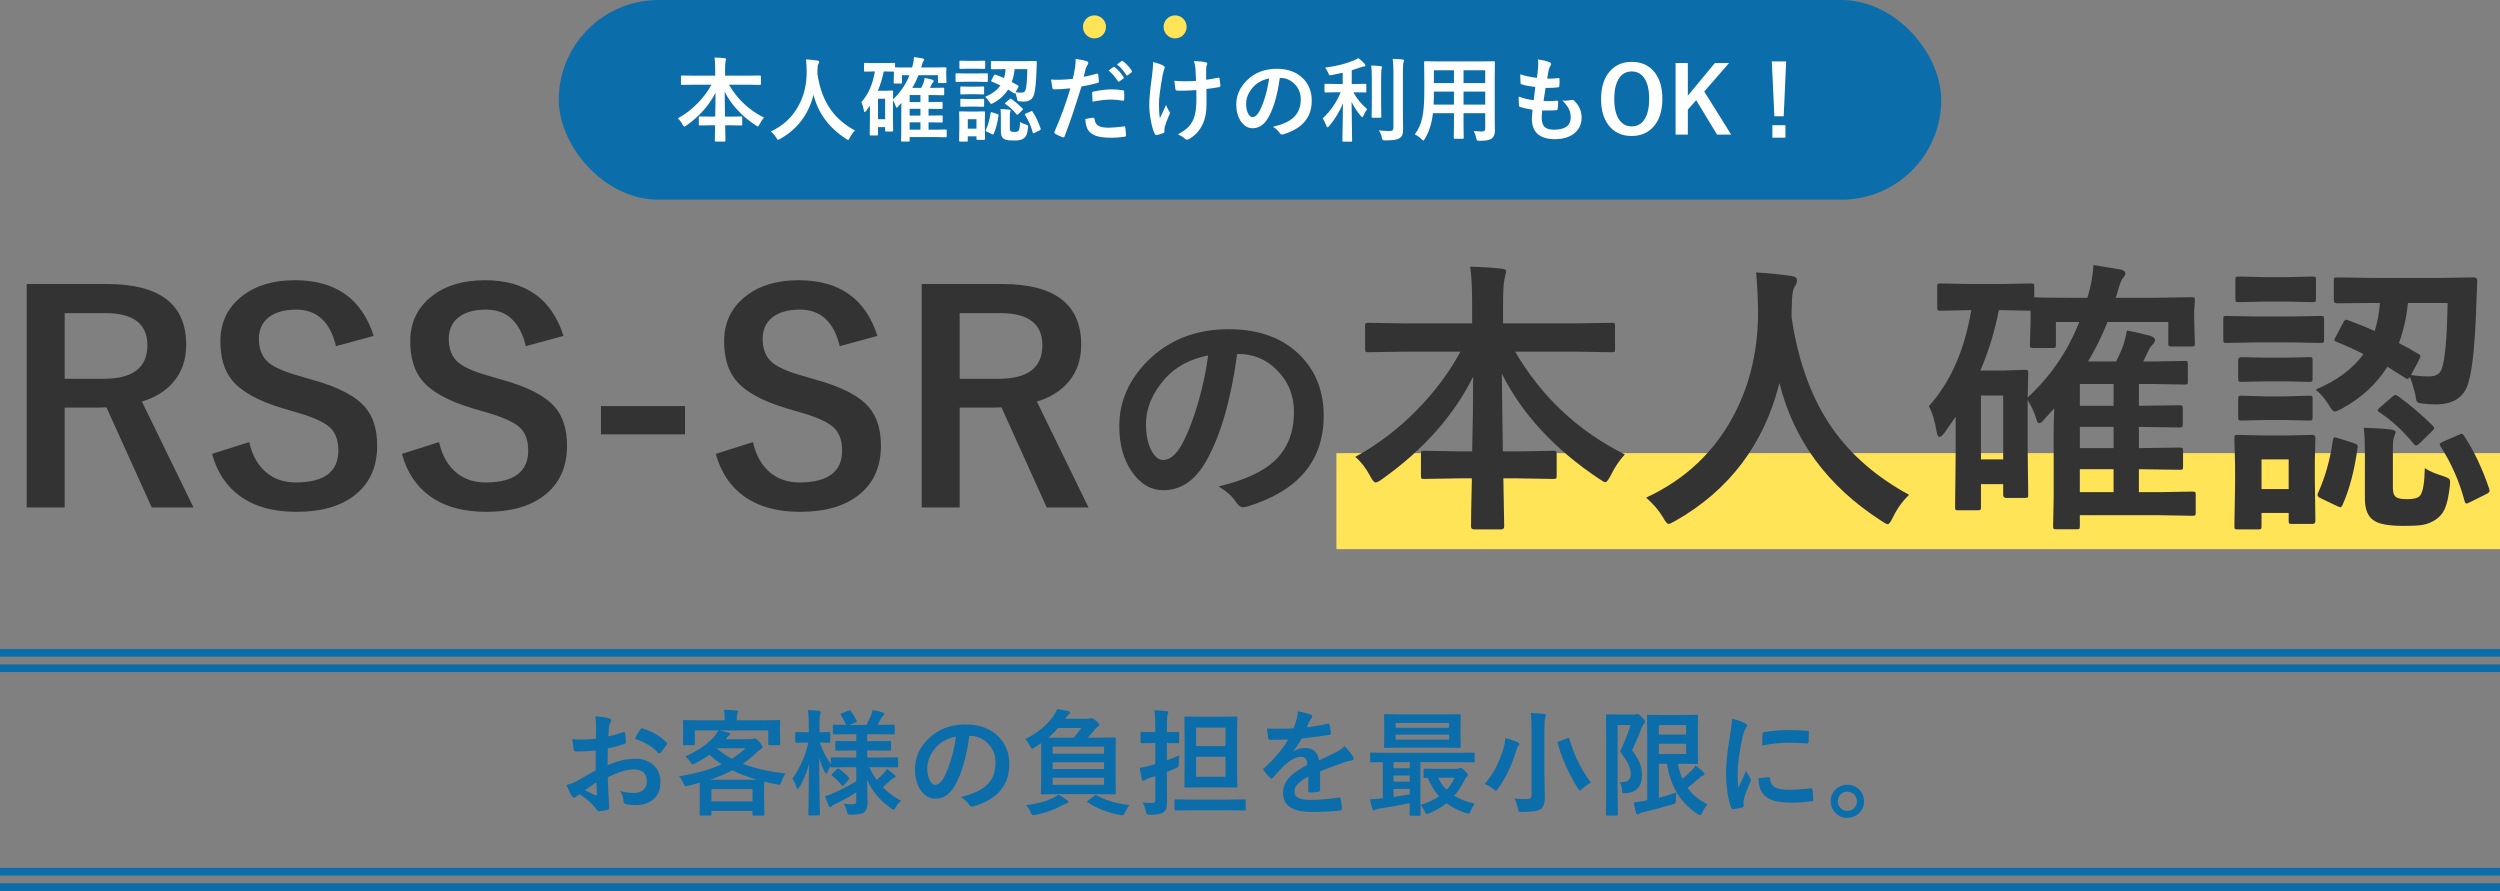
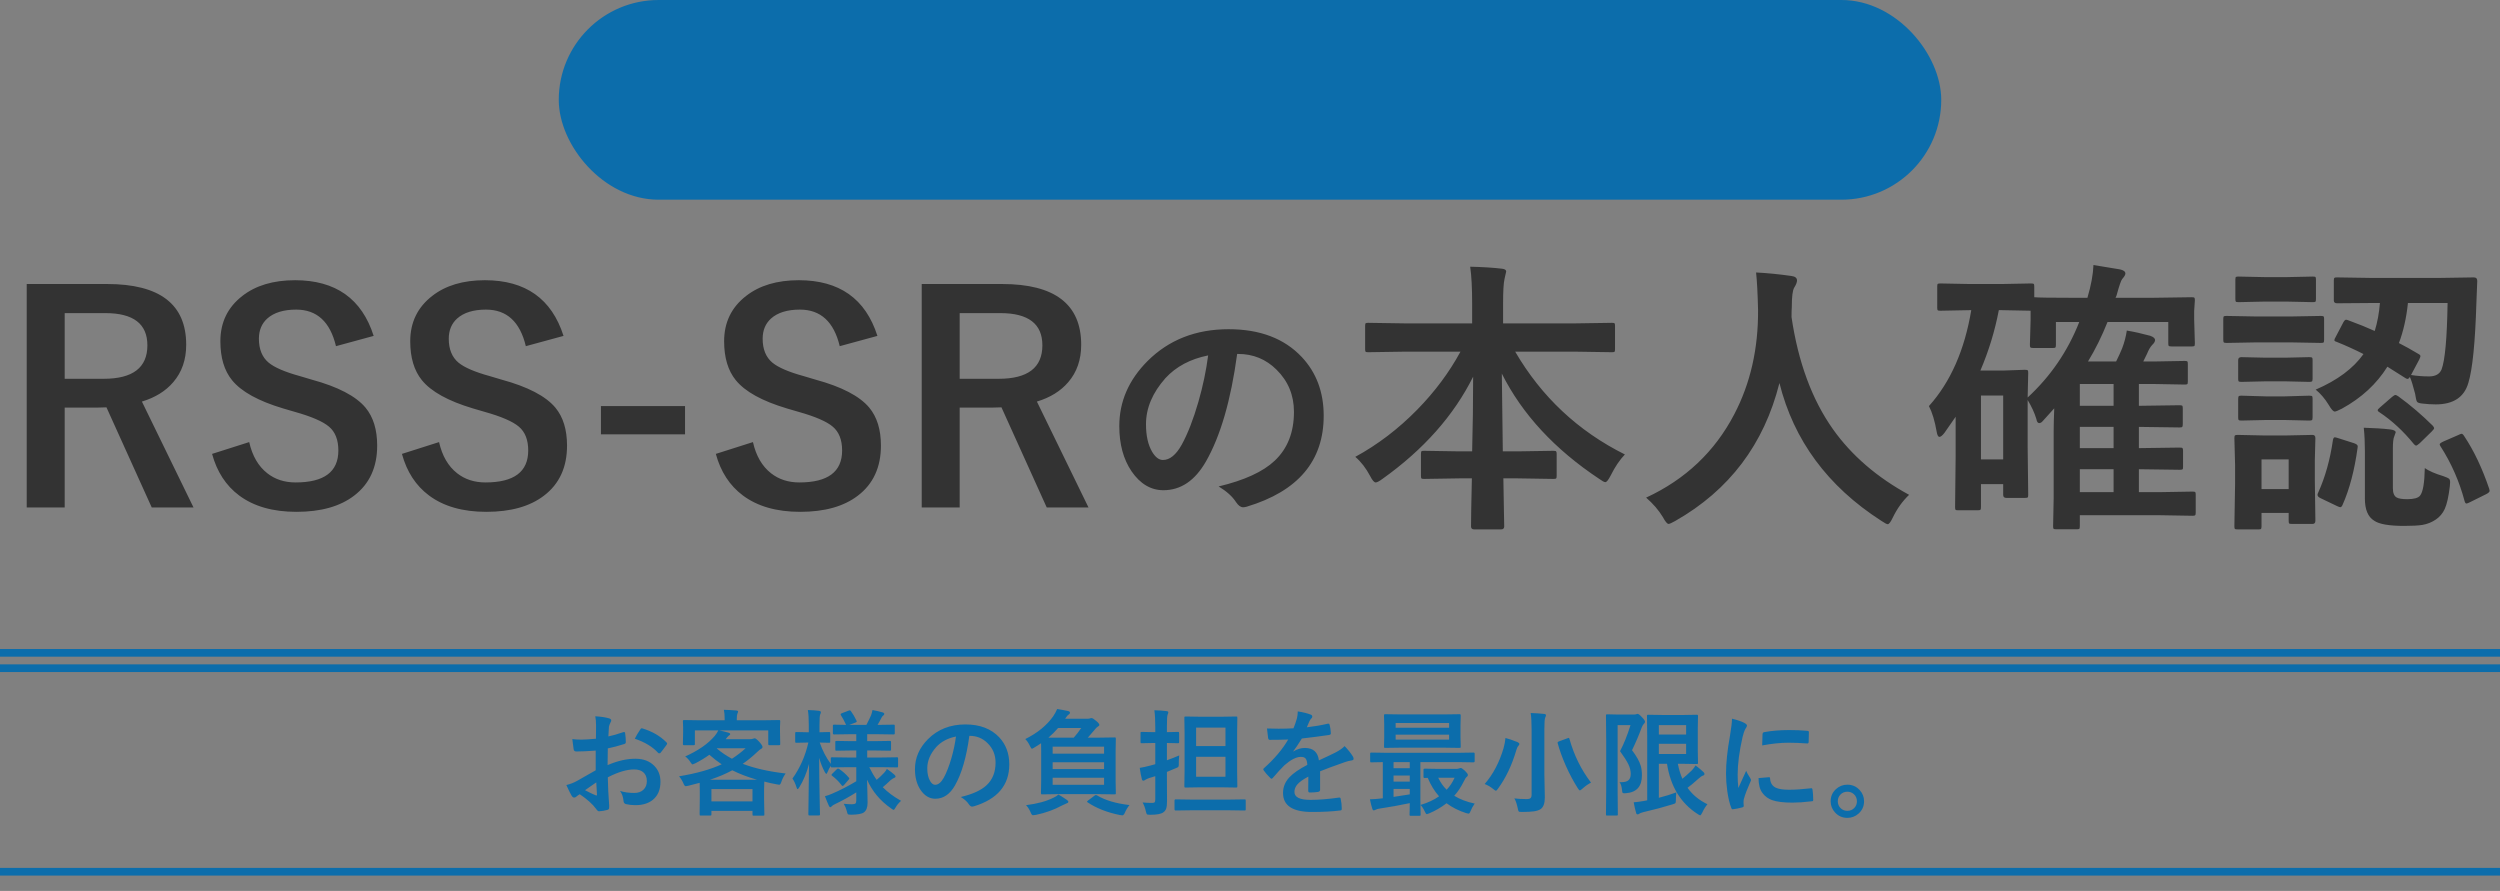
<svg xmlns="http://www.w3.org/2000/svg" width="651" height="232" viewBox="0 0 651 232" fill="none">
  <rect x="0" y="0" width="651" height="232" fill="#808080" stroke="none" />
  <rect x="147" y="1.5" width="357" height="49" rx="24.5" fill="#0C6DAB" />
-   <path d="M180.645 22.062L177.574 22.109C177.449 22.109 177.375 22.094 177.352 22.062C177.328 22.031 177.316 21.961 177.316 21.852V19.918C177.316 19.793 177.332 19.719 177.363 19.695C177.395 19.672 177.465 19.66 177.574 19.66L180.645 19.707H186.234V18.102C186.234 16.75 186.18 15.711 186.07 14.984C187.102 15.008 187.98 15.062 188.707 15.148C188.949 15.172 189.07 15.25 189.07 15.383C189.07 15.414 189.023 15.625 188.93 16.016C188.852 16.359 188.812 17.031 188.812 18.031V19.707H194.789L197.883 19.66C198.008 19.66 198.082 19.676 198.105 19.707C198.129 19.738 198.141 19.809 198.141 19.918V21.852C198.141 21.977 198.125 22.051 198.094 22.074C198.062 22.098 197.992 22.109 197.883 22.109L194.789 22.062H189.82C192.016 25.828 195.062 28.684 198.961 30.629C198.523 31.09 198.133 31.668 197.789 32.363C197.594 32.746 197.441 32.938 197.332 32.938C197.246 32.938 197.078 32.848 196.828 32.668C193.109 30.199 190.402 27.273 188.707 23.891C188.707 23.938 188.734 26.098 188.789 30.371H190.031L192.984 30.324C193.125 30.324 193.207 30.34 193.23 30.371C193.262 30.402 193.277 30.473 193.277 30.582V32.41C193.277 32.527 193.262 32.602 193.23 32.633C193.199 32.656 193.117 32.668 192.984 32.668L190.031 32.621H188.836C188.844 33.426 188.859 34.344 188.883 35.375C188.898 36.109 188.906 36.527 188.906 36.629C188.906 36.793 188.816 36.875 188.637 36.875H186.41C186.23 36.875 186.141 36.793 186.141 36.629C186.141 36.02 186.164 34.684 186.211 32.621H185.18L182.227 32.668C182.102 32.668 182.027 32.652 182.004 32.621C181.98 32.59 181.969 32.52 181.969 32.41V30.582C181.969 30.457 181.984 30.383 182.016 30.359C182.047 30.336 182.117 30.324 182.227 30.324L185.18 30.371H186.234C186.289 28.324 186.316 26.25 186.316 24.148C184.707 27.383 182.188 30.223 178.758 32.668C178.492 32.863 178.305 32.961 178.195 32.961C178.07 32.961 177.918 32.785 177.738 32.434C177.387 31.77 176.973 31.234 176.496 30.828C178.363 29.812 180.086 28.5 181.664 26.891C183.125 25.398 184.324 23.789 185.262 22.062H180.645ZM222.645 33.992C222.098 34.516 221.648 35.141 221.297 35.867C221.117 36.25 220.973 36.441 220.863 36.441C220.785 36.441 220.602 36.344 220.312 36.148C215.859 33.281 213.035 29.457 211.84 24.676C210.559 29.777 207.664 33.609 203.156 36.172C202.859 36.336 202.676 36.418 202.605 36.418C202.488 36.418 202.328 36.227 202.125 35.844C201.773 35.266 201.309 34.727 200.73 34.227C204.004 32.711 206.453 30.395 208.078 27.277C209.422 24.707 210.082 21.809 210.059 18.582C210.027 17.23 209.973 16.191 209.895 15.465C210.824 15.512 211.809 15.609 212.848 15.758C213.152 15.797 213.305 15.922 213.305 16.133C213.305 16.281 213.227 16.48 213.07 16.73C212.938 16.949 212.871 17.48 212.871 18.324C212.855 18.512 212.848 18.797 212.848 19.18C213.402 22.945 214.555 26.062 216.305 28.531C217.859 30.719 219.973 32.539 222.645 33.992ZM242.953 17.574L246.188 17.527C246.32 17.527 246.398 17.543 246.422 17.574C246.445 17.605 246.457 17.676 246.457 17.785L246.398 18.676V19.355L246.457 21.371C246.457 21.496 246.441 21.57 246.41 21.594C246.379 21.617 246.305 21.629 246.188 21.629H244.512C244.387 21.629 244.309 21.613 244.277 21.582C244.254 21.551 244.242 21.48 244.242 21.371V19.59H239.18C238.711 20.77 238.168 21.867 237.551 22.883H239.895C239.973 22.734 240.066 22.539 240.176 22.297C240.293 22.023 240.367 21.852 240.398 21.781C240.586 21.289 240.715 20.797 240.785 20.305C241.395 20.406 242.043 20.551 242.73 20.738C243.004 20.832 243.141 20.953 243.141 21.102C243.141 21.219 243.059 21.355 242.895 21.512C242.746 21.668 242.605 21.91 242.473 22.238L242.156 22.883H243.023L245.613 22.836C245.738 22.836 245.812 22.852 245.836 22.883C245.859 22.914 245.871 22.984 245.871 23.094V24.535C245.871 24.668 245.855 24.746 245.824 24.77C245.793 24.793 245.723 24.805 245.613 24.805L243.023 24.758H241.793V26.574H241.84L245.18 26.527C245.305 26.527 245.383 26.543 245.414 26.574C245.438 26.605 245.449 26.676 245.449 26.785V28.086C245.449 28.219 245.434 28.301 245.402 28.332C245.379 28.363 245.305 28.379 245.18 28.379L241.793 28.332V30.102H241.84L245.18 30.055C245.32 30.055 245.402 30.07 245.426 30.102C245.457 30.133 245.473 30.207 245.473 30.324V31.672C245.473 31.781 245.457 31.848 245.426 31.871C245.395 31.895 245.312 31.906 245.18 31.906L241.793 31.859V33.77H243.504L246.258 33.723C246.383 33.723 246.461 33.738 246.492 33.77C246.516 33.801 246.527 33.871 246.527 33.98V35.48C246.527 35.598 246.512 35.668 246.48 35.691C246.457 35.723 246.383 35.738 246.258 35.738L243.504 35.691H236.871V36.605C236.871 36.73 236.855 36.805 236.824 36.828C236.793 36.852 236.723 36.863 236.613 36.863H234.902C234.777 36.863 234.703 36.848 234.68 36.816C234.656 36.785 234.645 36.715 234.645 36.605L234.691 34.273V28.648C234.691 28.211 234.707 27.59 234.738 26.785L233.777 27.852C233.684 27.961 233.586 28.016 233.484 28.016C233.367 28.016 233.289 27.902 233.25 27.676C233.094 27.16 232.852 26.633 232.523 26.094V29.984L232.57 34.004C232.57 34.121 232.555 34.191 232.523 34.215C232.492 34.238 232.414 34.25 232.289 34.25H230.754C230.574 34.25 230.484 34.168 230.484 34.004V33.102H228.633V35.023C228.633 35.141 228.617 35.211 228.586 35.234C228.562 35.266 228.488 35.281 228.363 35.281H226.734C226.609 35.281 226.535 35.266 226.512 35.234C226.488 35.203 226.477 35.133 226.477 35.023L226.523 30.758V27.488L225.586 28.836C225.414 29.055 225.277 29.164 225.176 29.164C225.066 29.164 224.988 29.02 224.941 28.73C224.785 27.832 224.57 27.121 224.297 26.598C226.094 24.598 227.27 21.934 227.824 18.605H227.648L225.258 18.652C225.125 18.652 225.047 18.637 225.023 18.605C225 18.574 224.988 18.504 224.988 18.395V16.637C224.988 16.512 225.004 16.438 225.035 16.414C225.066 16.391 225.141 16.379 225.258 16.379L227.648 16.426H230.391L232.793 16.379C232.926 16.379 233.008 16.395 233.039 16.426C233.062 16.457 233.074 16.527 233.074 16.637V17.527C233.426 17.559 234.484 17.574 236.25 17.574H237.504C237.809 16.543 237.977 15.633 238.008 14.844C238.227 14.875 238.961 14.996 240.211 15.207C240.516 15.27 240.668 15.387 240.668 15.559C240.668 15.66 240.578 15.812 240.398 16.016C240.305 16.125 240.148 16.582 239.93 17.387L239.848 17.574H242.953ZM230.391 18.605H230.121C229.793 20.332 229.281 22.008 228.586 23.633H230.602L232.277 23.574C232.418 23.574 232.504 23.59 232.535 23.621C232.559 23.652 232.57 23.727 232.57 23.844L232.523 25.883C234.438 24.117 235.871 22.02 236.824 19.59H234.879V21.488C234.879 21.613 234.863 21.691 234.832 21.723C234.801 21.746 234.73 21.758 234.621 21.758H232.98C232.855 21.758 232.777 21.738 232.746 21.699C232.723 21.676 232.711 21.605 232.711 21.488L232.77 19.426V18.652L230.391 18.605ZM230.484 25.719H228.633V31.039H230.484V25.719ZM236.871 33.77H239.684V31.859H236.871V33.77ZM236.871 26.574H239.684V24.758H236.871V26.574ZM236.871 30.102H239.684V28.332H236.871V30.102ZM259.242 19.449C260.094 19.762 260.828 20.059 261.445 20.34C261.664 19.637 261.809 18.859 261.879 18.008H261.328L258.305 18.031C258.125 18.031 258.035 17.953 258.035 17.797V16.133C258.035 16.008 258.055 15.934 258.094 15.91C258.117 15.887 258.188 15.875 258.305 15.875L261.328 15.922H266.66L269.695 15.875C269.891 15.875 269.988 15.973 269.988 16.168L269.918 17.961C269.816 21.297 269.594 23.527 269.25 24.652C268.906 25.855 268 26.457 266.531 26.457C266.164 26.457 265.789 26.434 265.406 26.387C265.156 26.363 265.008 26.309 264.961 26.223C264.914 26.152 264.863 25.934 264.809 25.566C264.637 24.895 264.492 24.43 264.375 24.172C264.305 24.281 264.238 24.336 264.176 24.336C264.121 24.336 264.051 24.305 263.965 24.242L262.5 23.316C261.602 24.754 260.34 25.918 258.715 26.809C258.395 26.973 258.195 27.055 258.117 27.055C257.992 27.055 257.824 26.871 257.613 26.504C257.293 25.98 256.93 25.555 256.523 25.227C258.336 24.445 259.664 23.457 260.508 22.262C259.719 21.863 258.969 21.523 258.258 21.242C258.141 21.211 258.082 21.164 258.082 21.102C258.082 21.047 258.117 20.961 258.188 20.844L258.832 19.613C258.91 19.473 258.984 19.402 259.055 19.402C259.102 19.402 259.164 19.418 259.242 19.449ZM267.516 18.008H264.211C264.086 19.234 263.836 20.348 263.461 21.348C263.969 21.605 264.516 21.91 265.102 22.262C265.203 22.316 265.254 22.375 265.254 22.438C265.254 22.484 265.219 22.582 265.148 22.73L264.469 24.008C264.953 24.086 265.457 24.125 265.98 24.125C266.504 24.125 266.848 23.934 267.012 23.551C267.301 22.801 267.469 20.953 267.516 18.008ZM256.5 36.148C256.5 36.328 256.422 36.418 256.266 36.418H254.543C254.41 36.418 254.332 36.402 254.309 36.371C254.285 36.34 254.273 36.266 254.273 36.148V35.504H252.012V36.605C252.012 36.73 251.996 36.809 251.965 36.84C251.934 36.863 251.859 36.875 251.742 36.875H250.043C249.902 36.875 249.816 36.859 249.785 36.828C249.762 36.797 249.75 36.723 249.75 36.605L249.809 33.055V31.52L249.75 29.27C249.75 29.137 249.77 29.059 249.809 29.035C249.84 29.012 249.918 29 250.043 29L252.234 29.047H254.027L256.266 29C256.422 29 256.5 29.09 256.5 29.27L256.453 31.109V32.773L256.5 36.148ZM254.273 31.039H252.012V33.512H254.273V31.039ZM265.617 31.766C265.969 32.008 266.48 32.23 267.152 32.434C267.418 32.527 267.578 32.598 267.633 32.645C267.695 32.707 267.727 32.805 267.727 32.938C267.727 33 267.719 33.113 267.703 33.277C267.602 34.137 267.461 34.766 267.281 35.164C267.109 35.539 266.859 35.836 266.531 36.055C266.195 36.281 265.824 36.43 265.418 36.5C265.082 36.555 264.574 36.582 263.895 36.582C262.645 36.582 261.812 36.438 261.398 36.148C260.883 35.836 260.625 35.223 260.625 34.309V30.324C260.625 29.637 260.594 28.996 260.531 28.402C261.375 28.426 262.109 28.473 262.734 28.543C263.039 28.582 263.191 28.664 263.191 28.789C263.191 28.812 263.152 28.922 263.074 29.117C262.996 29.281 262.957 29.617 262.957 30.125V33.441C262.957 33.84 263.062 34.098 263.273 34.215C263.438 34.309 263.73 34.355 264.152 34.355C264.707 34.355 265.062 34.258 265.219 34.062C265.461 33.773 265.594 33.008 265.617 31.766ZM251.637 19.133H254.391L256.957 19.086C257.082 19.086 257.16 19.102 257.191 19.133C257.215 19.164 257.227 19.234 257.227 19.344V21.055C257.227 21.188 257.211 21.27 257.18 21.301C257.148 21.324 257.074 21.336 256.957 21.336L254.391 21.289H251.637L249.094 21.336C248.961 21.336 248.883 21.316 248.859 21.277C248.836 21.246 248.824 21.172 248.824 21.055V19.344C248.824 19.219 248.84 19.145 248.871 19.121C248.902 19.098 248.977 19.086 249.094 19.086L251.637 19.133ZM252.281 15.852H254.109L256.289 15.805C256.414 15.805 256.488 15.82 256.512 15.852C256.535 15.883 256.547 15.953 256.547 16.062V17.668C256.547 17.801 256.531 17.879 256.5 17.902C256.469 17.926 256.398 17.938 256.289 17.938L254.109 17.891H252.281L250.102 17.938C249.969 17.938 249.891 17.922 249.867 17.891C249.844 17.859 249.832 17.785 249.832 17.668V16.062C249.832 15.938 249.848 15.863 249.879 15.84C249.91 15.816 249.984 15.805 250.102 15.805L252.281 15.852ZM252.375 22.566H253.957L255.973 22.52C256.113 22.52 256.199 22.535 256.23 22.566C256.254 22.59 256.266 22.656 256.266 22.766V24.324C256.266 24.449 256.246 24.523 256.207 24.547C256.176 24.57 256.098 24.582 255.973 24.582L253.957 24.535H252.375L250.336 24.582C250.211 24.582 250.133 24.566 250.102 24.535C250.078 24.504 250.066 24.434 250.066 24.324V22.766C250.066 22.602 250.156 22.52 250.336 22.52L252.375 22.566ZM252.375 25.789H253.957L255.973 25.73C256.113 25.73 256.199 25.746 256.23 25.777C256.254 25.809 256.266 25.883 256.266 26V27.535C256.266 27.668 256.246 27.746 256.207 27.77C256.176 27.793 256.098 27.805 255.973 27.805L253.957 27.758H252.375L250.336 27.805C250.211 27.805 250.133 27.789 250.102 27.758C250.078 27.727 250.066 27.652 250.066 27.535V26C250.066 25.875 250.086 25.797 250.125 25.766C250.148 25.742 250.219 25.73 250.336 25.73L252.375 25.789ZM268.91 29.117C269.707 30.312 270.398 31.77 270.984 33.488C271.008 33.574 271.02 33.633 271.02 33.664C271.02 33.75 270.918 33.844 270.715 33.945L269.367 34.613C269.227 34.684 269.133 34.719 269.086 34.719C269.023 34.719 268.973 34.652 268.934 34.52C268.496 32.871 267.824 31.344 266.918 29.938C266.879 29.875 266.859 29.824 266.859 29.785C266.859 29.723 266.961 29.645 267.164 29.551L268.43 29C268.547 28.938 268.633 28.906 268.688 28.906C268.75 28.906 268.824 28.977 268.91 29.117ZM258.398 29.27L259.723 29.691C259.926 29.762 260.027 29.848 260.027 29.949C260.027 29.98 260.023 30.023 260.016 30.078C259.758 31.953 259.34 33.539 258.762 34.836C258.707 34.961 258.645 35.023 258.574 35.023C258.527 35.023 258.438 34.992 258.305 34.93L256.91 34.262C256.754 34.184 256.676 34.094 256.676 33.992C256.676 33.945 256.699 33.875 256.746 33.781C257.324 32.5 257.73 31.043 257.965 29.41C257.996 29.27 258.047 29.199 258.117 29.199C258.164 29.199 258.258 29.223 258.398 29.27ZM263.414 25.789C264.406 26.508 265.359 27.32 266.273 28.227C266.352 28.312 266.391 28.387 266.391 28.449C266.391 28.496 266.32 28.59 266.18 28.73L265.195 29.691C265.039 29.824 264.938 29.891 264.891 29.891C264.844 29.891 264.785 29.852 264.715 29.773C263.84 28.695 262.887 27.812 261.855 27.125C261.746 27.062 261.691 27 261.691 26.938C261.691 26.891 261.762 26.809 261.902 26.691L262.887 25.836C263.02 25.727 263.113 25.672 263.168 25.672C263.223 25.672 263.305 25.711 263.414 25.789ZM288.668 18.348L289.934 17.457C289.988 17.418 290.039 17.398 290.086 17.398C290.141 17.398 290.211 17.434 290.297 17.504C291.117 18.137 291.875 18.992 292.57 20.07C292.617 20.141 292.641 20.199 292.641 20.246C292.641 20.324 292.598 20.395 292.512 20.457L291.504 21.195C291.434 21.25 291.371 21.277 291.316 21.277C291.238 21.277 291.164 21.227 291.094 21.125C290.344 19.984 289.535 19.059 288.668 18.348ZM290.871 16.766L292.078 15.898C292.133 15.859 292.184 15.84 292.23 15.84C292.285 15.84 292.352 15.875 292.43 15.945C293.352 16.641 294.113 17.465 294.715 18.418C294.762 18.488 294.785 18.555 294.785 18.617C294.785 18.695 294.738 18.773 294.645 18.852L293.684 19.59C293.613 19.645 293.551 19.672 293.496 19.672C293.418 19.672 293.344 19.621 293.273 19.52C292.602 18.449 291.801 17.531 290.871 16.766ZM282.188 20C283.18 19.82 284.316 19.551 285.598 19.191C285.645 19.176 285.688 19.168 285.727 19.168C285.875 19.168 285.957 19.254 285.973 19.426C286.066 20.066 286.125 20.641 286.148 21.148C286.148 21.188 286.148 21.223 286.148 21.254C286.148 21.434 286.027 21.551 285.785 21.605C284.41 21.988 283.02 22.293 281.613 22.52C280.027 27.691 278.562 32.02 277.219 35.504C277.148 35.691 277.051 35.785 276.926 35.785C276.879 35.785 276.801 35.77 276.691 35.738C275.871 35.41 275.23 35.113 274.77 34.848C274.621 34.762 274.547 34.648 274.547 34.508C274.547 34.461 274.555 34.414 274.57 34.367C276.25 30.523 277.637 26.734 278.73 23C277.035 23.18 275.637 23.27 274.535 23.27C274.238 23.27 274.07 23.141 274.031 22.883C273.945 22.461 273.832 21.73 273.691 20.691C274.027 20.746 274.621 20.773 275.473 20.773C276.73 20.773 278.023 20.691 279.352 20.527C279.539 19.793 279.742 18.793 279.961 17.527C280.055 16.809 280.102 16.074 280.102 15.324C281.555 15.543 282.559 15.766 283.113 15.992C283.293 16.055 283.383 16.184 283.383 16.379C283.383 16.52 283.344 16.648 283.266 16.766C282.961 17.289 282.793 17.605 282.762 17.715C282.676 18.027 282.566 18.469 282.434 19.039C282.324 19.492 282.242 19.812 282.188 20ZM282.621 31.016C283.551 30.773 284.23 30.652 284.66 30.652C284.879 30.652 285 30.766 285.023 30.992C285.117 31.891 285.508 32.508 286.195 32.844C286.742 33.117 287.574 33.254 288.691 33.254C289.59 33.254 290.934 33.141 292.723 32.914C292.754 32.906 292.781 32.902 292.805 32.902C292.93 32.902 293 32.977 293.016 33.125C293.141 33.961 293.203 34.66 293.203 35.223C293.211 35.277 293.215 35.316 293.215 35.34C293.215 35.496 293.086 35.582 292.828 35.598C291.625 35.777 290.512 35.867 289.488 35.867C287.848 35.867 286.574 35.73 285.668 35.457C284.863 35.215 284.207 34.832 283.699 34.309C283.035 33.637 282.676 32.539 282.621 31.016ZM284.496 26.48C284.426 25.348 284.391 24.621 284.391 24.301C284.391 24.121 284.422 24.004 284.484 23.949C284.539 23.895 284.652 23.852 284.824 23.82C286.605 23.453 288.164 23.27 289.5 23.27C290.438 23.27 291.375 23.348 292.312 23.504C292.5 23.535 292.613 23.57 292.652 23.609C292.699 23.648 292.723 23.734 292.723 23.867C292.746 24.195 292.758 24.562 292.758 24.969C292.758 25.211 292.754 25.48 292.746 25.777C292.746 26.082 292.652 26.234 292.465 26.234C292.41 26.234 292.352 26.227 292.289 26.211C291.328 26.023 290.336 25.93 289.312 25.93C287.938 25.93 286.332 26.113 284.496 26.48ZM311.449 21.055C311.371 19.094 311.32 18.031 311.297 17.867C311.203 17.031 311.07 16.375 310.898 15.898C312.391 15.945 313.422 16.055 313.992 16.227C314.25 16.297 314.379 16.426 314.379 16.613C314.379 16.738 314.32 16.898 314.203 17.094C314.125 17.25 314.086 17.586 314.086 18.102V20.773C315.242 20.609 316.266 20.434 317.156 20.246C317.242 20.223 317.312 20.211 317.367 20.211C317.5 20.211 317.574 20.293 317.59 20.457C317.66 20.887 317.727 21.488 317.789 22.262C317.789 22.293 317.789 22.316 317.789 22.332C317.789 22.543 317.684 22.66 317.473 22.684C316.457 22.879 315.352 23.039 314.156 23.164L314.18 26.867C314.203 29.094 313.852 30.949 313.125 32.434C312.383 34.02 311.238 35.262 309.691 36.16C309.465 36.301 309.266 36.371 309.094 36.371C308.898 36.371 308.738 36.301 308.613 36.16C308.145 35.738 307.52 35.344 306.738 34.977C307.926 34.344 308.836 33.695 309.469 33.031C310.016 32.469 310.457 31.789 310.793 30.992C311.316 29.789 311.566 28.004 311.543 25.637L311.52 23.457C310.238 23.551 309.277 23.598 308.637 23.598C308.371 23.613 308.082 23.621 307.77 23.621C307.473 23.621 307.09 23.613 306.621 23.598C306.277 23.598 306.094 23.473 306.07 23.223C306.047 23.098 305.957 22.367 305.801 21.031C306.543 21.117 307.535 21.16 308.777 21.16C309.793 21.16 310.684 21.125 311.449 21.055ZM300.258 16.156C301.328 16.414 302.168 16.695 302.777 17C303.129 17.18 303.305 17.355 303.305 17.527C303.305 17.676 303.258 17.836 303.164 18.008C303.031 18.344 302.879 18.938 302.707 19.789C302.098 23.242 301.793 25.641 301.793 26.984C301.793 28.773 301.875 30.039 302.039 30.781C303.039 28.656 303.574 27.512 303.645 27.348C303.848 27.895 304.109 28.43 304.43 28.953C304.578 29.117 304.652 29.27 304.652 29.41C304.652 29.551 304.555 29.812 304.359 30.195C303.914 31.195 303.555 32.172 303.281 33.125C303.234 33.32 303.211 33.531 303.211 33.758V34.332C303.211 34.473 303.105 34.582 302.895 34.66C302.285 34.926 301.734 35.094 301.242 35.164C301.188 35.172 301.141 35.176 301.102 35.176C300.938 35.176 300.801 35.066 300.691 34.848C300.277 34.027 299.93 32.816 299.648 31.215C299.398 29.84 299.273 28.574 299.273 27.418C299.273 25.652 299.512 23.09 299.988 19.73C300.168 18.387 300.258 17.195 300.258 16.156ZM333.258 20.293C332.656 24.738 331.656 28.184 330.258 30.629C329.203 32.473 327.84 33.395 326.168 33.395C324.957 33.395 323.934 32.785 323.098 31.566C322.316 30.41 321.926 28.965 321.926 27.23C321.926 24.879 322.828 22.797 324.633 20.984C326.68 18.938 329.281 17.914 332.438 17.914C335.445 17.914 337.789 18.805 339.469 20.586C340.875 22.086 341.578 23.969 341.578 26.234C341.578 30.578 339.113 33.492 334.184 34.977C334.043 35.016 333.926 35.035 333.832 35.035C333.598 35.035 333.371 34.871 333.152 34.543C332.809 34.004 332.25 33.5 331.477 33.031C333.945 32.445 335.742 31.621 336.867 30.559C338.102 29.395 338.719 27.828 338.719 25.859C338.719 24.258 338.16 22.906 337.043 21.805C336.027 20.797 334.797 20.293 333.352 20.293H333.258ZM330.469 20.434C328.758 20.777 327.391 21.504 326.367 22.613C325.117 24.02 324.492 25.5 324.492 27.055C324.492 28.156 324.691 29.043 325.09 29.715C325.402 30.23 325.746 30.488 326.121 30.488C326.777 30.488 327.379 30 327.926 29.023C328.512 27.953 329.047 26.578 329.531 24.898C329.969 23.375 330.281 21.887 330.469 20.434ZM348.082 24.031L345.152 24.078C345.027 24.078 344.953 24.062 344.93 24.031C344.906 24 344.895 23.93 344.895 23.82V22.086C344.895 21.961 344.91 21.887 344.941 21.863C344.973 21.84 345.043 21.828 345.152 21.828L348.082 21.875H349.641V18.945C348.469 19.219 347.531 19.418 346.828 19.543C346.609 19.582 346.461 19.602 346.383 19.602C346.25 19.602 346.148 19.547 346.078 19.438C346.031 19.367 345.953 19.195 345.844 18.922C345.594 18.359 345.332 17.918 345.059 17.598C347.871 17.254 350.344 16.641 352.477 15.758C352.93 15.57 353.336 15.363 353.695 15.137C354.297 15.566 354.836 16.043 355.312 16.566C355.469 16.754 355.547 16.906 355.547 17.023C355.547 17.219 355.395 17.316 355.09 17.316C354.941 17.324 354.59 17.43 354.035 17.633C352.824 18.031 352.145 18.254 351.996 18.301V21.875H352.617L355.523 21.828C355.648 21.828 355.727 21.844 355.758 21.875C355.781 21.906 355.793 21.977 355.793 22.086V23.82C355.793 23.945 355.773 24.02 355.734 24.043C355.711 24.066 355.641 24.078 355.523 24.078L352.617 24.031H352.43C353.281 25.648 354.48 27.113 356.027 28.426C355.668 28.855 355.348 29.406 355.066 30.078C354.949 30.367 354.84 30.512 354.738 30.512C354.637 30.512 354.5 30.398 354.328 30.172C353.281 28.914 352.488 27.691 351.949 26.504L352.09 36.664C352.09 36.773 352.07 36.84 352.031 36.863C352 36.887 351.926 36.898 351.809 36.898H349.805C349.633 36.898 349.547 36.82 349.547 36.664C349.547 36.617 349.559 36.109 349.582 35.141C349.645 32.305 349.68 29.547 349.688 26.867C348.914 28.938 347.723 30.922 346.113 32.82C345.918 33.047 345.773 33.16 345.68 33.16C345.562 33.16 345.461 33.023 345.375 32.75C345.094 31.961 344.773 31.32 344.414 30.828C346.461 28.945 348.027 26.68 349.113 24.031H348.082ZM359.051 33.945C359.941 34.055 360.855 34.109 361.793 34.109C362.215 34.109 362.496 34.039 362.637 33.898C362.777 33.766 362.848 33.523 362.848 33.172V18.758C362.848 17.328 362.785 16.184 362.66 15.324C363.645 15.348 364.5 15.402 365.227 15.488C365.484 15.512 365.613 15.602 365.613 15.758C365.613 15.867 365.566 16.035 365.473 16.262C365.371 16.449 365.32 17.262 365.32 18.699V28.836L365.367 33.605C365.367 34.27 365.301 34.773 365.168 35.117C365.035 35.461 364.812 35.734 364.5 35.938C364.141 36.18 363.684 36.344 363.129 36.43C362.613 36.508 361.816 36.551 360.738 36.559C360.348 36.559 360.117 36.52 360.047 36.441C359.977 36.371 359.902 36.152 359.824 35.785C359.652 35.012 359.395 34.398 359.051 33.945ZM357.059 17.047C358.004 17.07 358.832 17.133 359.543 17.234C359.77 17.258 359.883 17.348 359.883 17.504C359.883 17.52 359.836 17.695 359.742 18.031C359.68 18.258 359.648 19.113 359.648 20.598V27.219L359.695 30.395C359.695 30.512 359.68 30.586 359.648 30.617C359.625 30.641 359.555 30.652 359.438 30.652H357.434C357.309 30.652 357.234 30.637 357.211 30.605C357.188 30.574 357.176 30.504 357.176 30.395L357.223 27.219V20.621C357.223 19.113 357.168 17.922 357.059 17.047ZM383.754 34.145C384.629 34.207 385.371 34.238 385.98 34.238C386.496 34.238 386.754 33.977 386.754 33.453V29.469H381.105V32.328L381.152 35.879C381.152 36.004 381.137 36.078 381.105 36.102C381.074 36.125 381.004 36.137 380.895 36.137H378.82C378.695 36.137 378.621 36.121 378.598 36.09C378.574 36.059 378.562 35.988 378.562 35.879L378.609 32.328V29.469H373.137C372.848 32.086 372.152 34.301 371.051 36.113C370.871 36.434 370.727 36.594 370.617 36.594C370.539 36.594 370.371 36.465 370.113 36.207C369.621 35.715 369.055 35.309 368.414 34.988C369.359 33.77 370.016 32.277 370.383 30.512C370.719 28.902 370.887 26.766 370.887 24.102V20.164L370.84 16.238C370.84 16.098 370.859 16.012 370.898 15.98C370.93 15.957 371.008 15.945 371.133 15.945L374.414 15.992H385.699L389.004 15.945C389.137 15.945 389.215 15.965 389.238 16.004C389.262 16.035 389.273 16.113 389.273 16.238L389.227 20.164V30.793L389.273 34.098C389.273 34.957 389.008 35.605 388.477 36.043C388.016 36.457 386.961 36.664 385.312 36.664C384.922 36.664 384.695 36.633 384.633 36.57C384.57 36.516 384.5 36.316 384.422 35.973C384.266 35.277 384.043 34.668 383.754 34.145ZM381.105 27.242H386.754V23.855H381.105V27.242ZM386.754 18.301H381.105V21.629H386.754V18.301ZM373.312 27.242H378.609V23.855H373.383V24.125C373.383 25.266 373.359 26.305 373.312 27.242ZM373.383 21.629H378.609V18.301H373.383V21.629ZM401.602 28.766C401.508 29.508 401.461 30.152 401.461 30.699C401.461 31.863 401.75 32.684 402.328 33.16C402.828 33.566 403.602 33.77 404.648 33.77C407.562 33.77 409.02 32.691 409.02 30.535C409.02 29.754 408.867 29.051 408.562 28.426C408.234 27.77 407.668 27.016 406.863 26.164C407.121 26.203 407.367 26.223 407.602 26.223C407.891 26.223 408.461 26.156 409.312 26.023C409.367 26.008 409.422 26 409.477 26C409.609 26 409.723 26.039 409.816 26.117C411.176 27.406 411.855 28.91 411.855 30.629C411.855 32.441 411.137 33.867 409.699 34.906C408.457 35.797 406.871 36.242 404.941 36.242C400.91 36.242 398.895 34.438 398.895 30.828C398.895 30.578 398.949 29.824 399.059 28.566C397.723 28.363 396.637 28.125 395.801 27.852C395.645 27.805 395.555 27.652 395.531 27.395C395.484 26.887 395.461 26.406 395.461 25.953C395.461 25.68 395.469 25.414 395.484 25.156C396.828 25.648 398.125 25.961 399.375 26.094C399.547 24.797 399.684 23.652 399.785 22.66C398.191 22.457 397.039 22.234 396.328 21.992C396.07 21.93 395.941 21.793 395.941 21.582C395.895 20.434 395.871 19.691 395.871 19.355C397.246 19.801 398.695 20.105 400.219 20.27C400.383 19.066 400.484 18.145 400.523 17.504C400.547 17.199 400.559 16.895 400.559 16.59C400.559 16.199 400.539 15.832 400.5 15.488C401.711 15.645 402.672 15.867 403.383 16.156C403.734 16.281 403.91 16.465 403.91 16.707C403.91 16.863 403.848 17.016 403.723 17.164C403.574 17.312 403.43 17.656 403.289 18.195C403.148 18.836 403.02 19.59 402.902 20.457C403.137 20.473 403.395 20.48 403.676 20.48C404.324 20.48 405.051 20.426 405.855 20.316C406.02 20.316 406.102 20.41 406.102 20.598C406.109 20.816 406.113 21.039 406.113 21.266C406.113 21.703 406.094 22.082 406.055 22.402C406.055 22.613 405.926 22.73 405.668 22.754C404.91 22.84 404.082 22.883 403.184 22.883C403.027 22.883 402.789 22.883 402.469 22.883C402.398 23.289 402.223 24.434 401.941 26.316C402.293 26.324 402.598 26.328 402.855 26.328C403.66 26.328 404.492 26.297 405.352 26.234C405.398 26.227 405.445 26.223 405.492 26.223C405.656 26.223 405.738 26.316 405.738 26.504C405.738 27.145 405.699 27.746 405.621 28.309C405.598 28.566 405.484 28.695 405.281 28.695C404.578 28.75 403.762 28.777 402.832 28.777C402.441 28.777 402.031 28.773 401.602 28.766ZM424.91 16.109C427.512 16.109 429.527 17.055 430.957 18.945C432.238 20.641 432.879 22.902 432.879 25.73C432.879 28.973 432.047 31.461 430.383 33.195C428.977 34.672 427.145 35.41 424.887 35.41C422.285 35.41 420.27 34.461 418.84 32.562C417.559 30.867 416.918 28.609 416.918 25.789C416.918 22.547 417.754 20.055 419.426 18.312C420.832 16.844 422.66 16.109 424.91 16.109ZM424.91 18.605C423.402 18.605 422.25 19.281 421.453 20.633C420.719 21.875 420.352 23.586 420.352 25.766C420.352 28.242 420.824 30.105 421.77 31.355C422.559 32.395 423.605 32.914 424.91 32.914C426.41 32.914 427.559 32.234 428.355 30.875C429.082 29.633 429.445 27.93 429.445 25.766C429.445 23.273 428.977 21.406 428.039 20.164C427.258 19.125 426.215 18.605 424.91 18.605ZM450.234 16.426L443.789 23.832L450.797 35.047H447.117L441.691 26.094L439.512 28.543V35.047H436.324V16.426H439.512V24.922L446.543 16.426H450.234ZM465.117 15.992L464.473 30.277H462.047L461.379 15.992H465.117ZM461.52 32.609H464.93V35.844H461.52V32.609Z" fill="white" />
-   <circle cx="285" cy="7" r="3" fill="#FFE458" />
-   <circle cx="306" cy="7" r="3" fill="#FFE458" />
  <rect x="147" y="1.5" width="357" height="49" rx="24.5" stroke="#0C6DAB" stroke-width="3" />
-   <rect x="348" y="118" width="303" height="25" fill="#FFE458" />
  <path d="M6.958 73.956H27.869C41.614 73.956 48.486 79.229 48.486 89.776C48.486 93.658 47.363 96.905 45.117 99.517C43.14 101.836 40.417 103.521 36.951 104.571L50.391 132.146H39.514L27.722 106.072L25.085 106.146H16.846V132.146H6.958V73.956ZM16.846 81.536V98.638H26.99C34.583 98.638 38.379 95.733 38.379 89.922C38.379 84.332 34.729 81.536 27.429 81.536H16.846ZM97.302 87.469L87.488 90.142C85.974 83.794 82.519 80.621 77.124 80.621C73.853 80.621 71.35 81.39 69.617 82.928C68.152 84.246 67.419 86.004 67.419 88.201C67.419 90.936 68.262 93.011 69.946 94.427C71.484 95.696 74.207 96.868 78.113 97.942L81.189 98.858C88.001 100.713 92.664 103.143 95.178 106.146C97.205 108.587 98.218 111.883 98.218 116.033C98.218 121.673 96.216 126.019 92.212 129.07C88.55 131.878 83.545 133.282 77.197 133.282C71.069 133.282 66.101 131.866 62.292 129.034C58.85 126.47 56.494 122.857 55.225 118.194L64.893 115.118C65.698 118.707 67.273 121.417 69.617 123.248C71.643 124.834 74.097 125.628 76.978 125.628C84.399 125.628 88.11 122.857 88.11 117.315C88.11 114.532 87.293 112.457 85.657 111.089C84.07 109.747 81.103 108.465 76.758 107.244L73.755 106.365C67.285 104.437 62.842 101.983 60.425 99.004C58.398 96.514 57.385 93.133 57.385 88.86C57.385 83.953 59.29 80.022 63.098 77.068C66.589 74.334 71.167 72.967 76.831 72.967C87.402 72.967 94.226 77.801 97.302 87.469ZM146.741 87.469L136.926 90.142C135.413 83.794 131.958 80.621 126.562 80.621C123.291 80.621 120.789 81.39 119.055 82.928C117.59 84.246 116.858 86.004 116.858 88.201C116.858 90.936 117.7 93.011 119.385 94.427C120.923 95.696 123.645 96.868 127.551 97.942L130.627 98.858C137.439 100.713 142.102 103.143 144.617 106.146C146.643 108.587 147.656 111.883 147.656 116.033C147.656 121.673 145.654 126.019 141.65 129.07C137.988 131.878 132.983 133.282 126.636 133.282C120.508 133.282 115.54 131.866 111.731 129.034C108.289 126.47 105.933 122.857 104.663 118.194L114.331 115.118C115.137 118.707 116.711 121.417 119.055 123.248C121.082 124.834 123.535 125.628 126.416 125.628C133.838 125.628 137.549 122.857 137.549 117.315C137.549 114.532 136.731 112.457 135.095 111.089C133.508 109.747 130.542 108.465 126.196 107.244L123.193 106.365C116.724 104.437 112.28 101.983 109.863 99.004C107.837 96.514 106.824 93.133 106.824 88.86C106.824 83.953 108.728 80.022 112.537 77.068C116.028 74.334 120.605 72.967 126.27 72.967C136.841 72.967 143.665 77.801 146.741 87.469ZM178.381 105.743V113.104H156.482V105.743H178.381ZM228.479 87.469L218.665 90.142C217.151 83.794 213.696 80.621 208.301 80.621C205.029 80.621 202.527 81.39 200.793 82.928C199.329 84.246 198.596 86.004 198.596 88.201C198.596 90.936 199.438 93.011 201.123 94.427C202.661 95.696 205.383 96.868 209.29 97.942L212.366 98.858C219.177 100.713 223.84 103.143 226.355 106.146C228.381 108.587 229.395 111.883 229.395 116.033C229.395 121.673 227.393 126.019 223.389 129.07C219.727 131.878 214.722 133.282 208.374 133.282C202.246 133.282 197.278 131.866 193.469 129.034C190.027 126.47 187.671 122.857 186.401 118.194L196.069 115.118C196.875 118.707 198.45 121.417 200.793 123.248C202.82 124.834 205.273 125.628 208.154 125.628C215.576 125.628 219.287 122.857 219.287 117.315C219.287 114.532 218.469 112.457 216.833 111.089C215.247 109.747 212.28 108.465 207.935 107.244L204.932 106.365C198.462 104.437 194.019 101.983 191.602 99.004C189.575 96.514 188.562 93.133 188.562 88.86C188.562 83.953 190.466 80.022 194.275 77.068C197.766 74.334 202.344 72.967 208.008 72.967C218.579 72.967 225.403 77.801 228.479 87.469ZM240.015 73.956H260.925C274.67 73.956 281.543 79.229 281.543 89.776C281.543 93.658 280.42 96.905 278.174 99.517C276.196 101.836 273.474 103.521 270.007 104.571L283.447 132.146H272.571L260.779 106.072L258.142 106.146H249.902V132.146H240.015V73.956ZM249.902 81.536V98.638H260.046C267.639 98.638 271.436 95.733 271.436 89.922C271.436 84.332 267.786 81.536 260.486 81.536H249.902ZM322.156 92.168C320.527 104.208 317.818 113.539 314.031 120.162C311.174 125.155 307.482 127.652 302.954 127.652C299.674 127.652 296.903 126.001 294.639 122.701C292.523 119.569 291.465 115.655 291.465 110.958C291.465 104.589 293.909 98.95 298.796 94.041C304.34 88.497 311.386 85.726 319.934 85.726C328.08 85.726 334.428 88.138 338.977 92.962C342.786 97.024 344.69 102.124 344.69 108.26C344.69 120.024 338.014 127.916 324.663 131.937C324.282 132.042 323.965 132.095 323.711 132.095C323.076 132.095 322.463 131.651 321.87 130.762C320.939 129.302 319.426 127.938 317.332 126.668C324.018 125.081 328.884 122.849 331.931 119.971C335.274 116.819 336.946 112.576 336.946 107.244C336.946 102.907 335.433 99.246 332.407 96.263C329.657 93.533 326.324 92.168 322.41 92.168H322.156ZM314.602 92.549C309.968 93.48 306.265 95.448 303.494 98.453C300.108 102.261 298.416 106.271 298.416 110.481C298.416 113.465 298.955 115.866 300.034 117.686C300.881 119.083 301.812 119.781 302.827 119.781C304.604 119.781 306.234 118.458 307.715 115.813C309.302 112.915 310.751 109.191 312.063 104.642C313.248 100.516 314.094 96.485 314.602 92.549ZM365.879 91.57L356.284 91.717C355.894 91.717 355.662 91.668 355.588 91.57C355.515 91.473 355.479 91.253 355.479 90.911V84.869C355.479 84.478 355.527 84.246 355.625 84.173C355.723 84.1 355.942 84.063 356.284 84.063L365.879 84.21H383.347V79.192C383.347 74.969 383.176 71.722 382.834 69.451C386.057 69.524 388.804 69.695 391.074 69.964C391.831 70.037 392.209 70.281 392.209 70.696C392.209 70.794 392.063 71.453 391.77 72.674C391.526 73.748 391.404 75.848 391.404 78.973V84.21H410.081L419.749 84.063C420.139 84.063 420.371 84.112 420.444 84.21C420.518 84.307 420.554 84.527 420.554 84.869V90.911C420.554 91.302 420.505 91.534 420.408 91.607C420.31 91.68 420.09 91.717 419.749 91.717L410.081 91.57H394.553C401.414 103.338 410.935 112.261 423.118 118.34C421.75 119.781 420.53 121.587 419.456 123.76C418.845 124.957 418.369 125.555 418.027 125.555C417.759 125.555 417.234 125.274 416.453 124.712C404.832 116.998 396.372 107.854 391.074 97.283C391.074 97.43 391.16 104.18 391.331 117.535H395.212L404.441 117.388C404.88 117.388 405.137 117.437 405.21 117.535C405.308 117.632 405.356 117.852 405.356 118.194V123.907C405.356 124.273 405.308 124.505 405.21 124.603C405.112 124.676 404.856 124.712 404.441 124.712L395.212 124.566H391.477C391.501 127.081 391.55 129.949 391.624 133.172C391.672 135.467 391.697 136.773 391.697 137.09C391.697 137.603 391.416 137.859 390.854 137.859H383.896C383.335 137.859 383.054 137.603 383.054 137.09C383.054 135.186 383.127 131.011 383.274 124.566H380.051L370.823 124.712C370.432 124.712 370.2 124.664 370.127 124.566C370.054 124.468 370.017 124.249 370.017 123.907V118.194C370.017 117.803 370.066 117.571 370.164 117.498C370.261 117.425 370.481 117.388 370.823 117.388L380.051 117.535H383.347C383.518 111.138 383.604 104.656 383.604 98.089C378.574 108.196 370.701 117.071 359.983 124.712C359.153 125.323 358.567 125.628 358.225 125.628C357.834 125.628 357.358 125.079 356.797 123.98C355.698 121.905 354.404 120.232 352.915 118.963C358.75 115.789 364.133 111.688 369.065 106.658C373.63 101.995 377.378 96.966 380.308 91.57H365.879ZM497.129 128.851C495.42 130.486 494.016 132.439 492.917 134.71C492.356 135.906 491.904 136.504 491.562 136.504C491.318 136.504 490.745 136.199 489.841 135.589C475.925 126.629 467.1 114.678 463.364 99.737C459.36 115.679 450.315 127.654 436.228 135.662C435.3 136.175 434.727 136.431 434.507 136.431C434.141 136.431 433.64 135.833 433.005 134.637C431.907 132.83 430.454 131.146 428.647 129.583C438.877 124.847 446.531 117.608 451.609 107.867C455.808 99.835 457.871 90.777 457.798 80.694C457.7 76.47 457.529 73.223 457.285 70.953C460.19 71.099 463.267 71.404 466.514 71.868C467.466 71.99 467.942 72.381 467.942 73.04C467.942 73.504 467.698 74.126 467.209 74.908C466.794 75.591 466.587 77.251 466.587 79.888C466.538 80.474 466.514 81.365 466.514 82.561C468.247 94.329 471.848 104.07 477.317 111.785C482.175 118.621 488.779 124.31 497.129 128.851ZM560.593 77.544L570.701 77.398C571.116 77.398 571.36 77.447 571.433 77.544C571.506 77.642 571.543 77.862 571.543 78.204L571.36 80.987V83.111L571.543 89.41C571.543 89.8 571.494 90.032 571.396 90.106C571.299 90.179 571.067 90.215 570.701 90.215H565.464C565.073 90.215 564.829 90.166 564.731 90.069C564.658 89.971 564.622 89.751 564.622 89.41V83.843H548.801C547.336 87.53 545.64 90.96 543.711 94.134H551.035C551.279 93.67 551.572 93.06 551.914 92.303C552.28 91.448 552.512 90.911 552.61 90.691C553.196 89.153 553.599 87.615 553.818 86.077C555.723 86.394 557.749 86.846 559.897 87.432C560.752 87.725 561.179 88.103 561.179 88.567C561.179 88.934 560.923 89.361 560.41 89.849C559.946 90.337 559.507 91.094 559.092 92.12L558.103 94.134H560.813L568.906 93.987C569.297 93.987 569.529 94.036 569.602 94.134C569.675 94.231 569.712 94.451 569.712 94.793V99.297C569.712 99.712 569.663 99.957 569.565 100.03C569.468 100.103 569.248 100.14 568.906 100.14L560.813 99.993H556.968V105.669H557.114L567.551 105.523C567.942 105.523 568.186 105.572 568.284 105.669C568.357 105.767 568.394 105.987 568.394 106.329V110.394C568.394 110.809 568.345 111.065 568.247 111.163C568.174 111.26 567.942 111.309 567.551 111.309L556.968 111.163V116.692H557.114L567.551 116.546C567.991 116.546 568.247 116.595 568.32 116.692C568.418 116.79 568.467 117.022 568.467 117.388V121.6C568.467 121.941 568.418 122.149 568.32 122.222C568.223 122.295 567.966 122.332 567.551 122.332L556.968 122.186V128.155H562.314L570.92 128.008C571.311 128.008 571.555 128.057 571.653 128.155C571.726 128.252 571.763 128.472 571.763 128.814V133.501C571.763 133.868 571.714 134.087 571.616 134.161C571.543 134.258 571.311 134.307 570.92 134.307L562.314 134.161H541.587V137.017C541.587 137.408 541.538 137.64 541.44 137.713C541.343 137.786 541.123 137.823 540.781 137.823H535.435C535.044 137.823 534.812 137.774 534.739 137.676C534.666 137.579 534.629 137.359 534.629 137.017L534.775 129.729V112.151C534.775 110.784 534.824 108.843 534.922 106.329L531.919 109.661C531.626 110.003 531.321 110.174 531.003 110.174C530.637 110.174 530.393 109.82 530.271 109.112C529.783 107.5 529.026 105.853 528 104.168V116.326L528.147 128.887C528.147 129.253 528.098 129.473 528 129.546C527.903 129.62 527.659 129.656 527.268 129.656H522.471C521.909 129.656 521.628 129.4 521.628 128.887V126.067H515.842V132.073C515.842 132.439 515.793 132.659 515.696 132.732C515.623 132.83 515.391 132.879 515 132.879H509.91C509.519 132.879 509.287 132.83 509.214 132.732C509.141 132.635 509.104 132.415 509.104 132.073L509.25 118.743V108.526L506.321 112.737C505.784 113.421 505.356 113.763 505.039 113.763C504.697 113.763 504.453 113.311 504.307 112.408C503.818 109.6 503.147 107.378 502.292 105.743C507.908 99.493 511.582 91.168 513.315 80.767H512.766L505.295 80.914C504.88 80.914 504.636 80.865 504.563 80.767C504.49 80.669 504.453 80.45 504.453 80.108V74.615C504.453 74.224 504.502 73.992 504.6 73.919C504.697 73.846 504.929 73.809 505.295 73.809L512.766 73.956H521.335L528.843 73.809C529.258 73.809 529.514 73.858 529.612 73.956C529.685 74.053 529.722 74.273 529.722 74.615V77.398C530.82 77.496 534.128 77.544 539.646 77.544H543.564C544.517 74.322 545.042 71.478 545.139 69.012C545.823 69.109 548.118 69.488 552.024 70.147C552.976 70.342 553.452 70.709 553.452 71.246C553.452 71.563 553.171 72.039 552.61 72.674C552.317 73.016 551.829 74.444 551.145 76.959L550.889 77.544H560.593ZM521.335 80.767H520.493C519.468 86.163 517.869 91.399 515.696 96.478H521.995L527.231 96.294C527.671 96.294 527.939 96.343 528.037 96.441C528.11 96.539 528.147 96.77 528.147 97.137L528 103.509C533.982 97.991 538.462 91.436 541.44 83.843H535.361V89.776C535.361 90.166 535.312 90.411 535.215 90.508C535.117 90.582 534.897 90.618 534.556 90.618H529.429C529.038 90.618 528.794 90.557 528.696 90.435C528.623 90.362 528.586 90.142 528.586 89.776L528.77 83.331V80.914L521.335 80.767ZM521.628 102.996H515.842V119.622H521.628V102.996ZM541.587 128.155H550.376V122.186H541.587V128.155ZM541.587 105.669H550.376V99.993H541.587V105.669ZM541.587 116.692H550.376V111.163H541.587V116.692ZM611.497 83.404C614.158 84.38 616.453 85.308 618.381 86.187C619.065 83.99 619.517 81.561 619.736 78.899H618.015L608.567 78.973C608.005 78.973 607.725 78.728 607.725 78.24V73.04C607.725 72.649 607.786 72.418 607.908 72.344C607.981 72.271 608.201 72.234 608.567 72.234L618.015 72.381H634.678L644.163 72.234C644.773 72.234 645.078 72.54 645.078 73.15L644.858 78.753C644.541 89.178 643.845 96.148 642.771 99.664C641.697 103.423 638.865 105.303 634.275 105.303C633.127 105.303 631.956 105.23 630.759 105.083C629.978 105.01 629.514 104.839 629.368 104.571C629.221 104.351 629.062 103.667 628.892 102.52C628.354 100.42 627.903 98.968 627.537 98.162C627.317 98.504 627.109 98.675 626.914 98.675C626.743 98.675 626.523 98.577 626.255 98.382L621.677 95.489C618.87 99.981 614.927 103.619 609.849 106.402C608.848 106.915 608.225 107.171 607.981 107.171C607.59 107.171 607.065 106.597 606.406 105.45C605.405 103.814 604.27 102.483 603 101.458C608.665 99.017 612.815 95.928 615.452 92.193C612.986 90.948 610.642 89.886 608.42 89.007C608.054 88.909 607.871 88.763 607.871 88.567C607.871 88.397 607.981 88.128 608.201 87.762L610.215 83.916C610.459 83.477 610.691 83.257 610.911 83.257C611.057 83.257 611.252 83.306 611.497 83.404ZM637.351 78.899H627.024C626.633 82.732 625.852 86.211 624.68 89.336C626.267 90.142 627.976 91.094 629.807 92.193C630.125 92.364 630.283 92.547 630.283 92.742C630.283 92.889 630.173 93.194 629.954 93.658L627.83 97.649C629.343 97.894 630.918 98.016 632.554 98.016C634.189 98.016 635.264 97.418 635.776 96.221C636.68 93.877 637.205 88.103 637.351 78.899ZM602.927 135.589C602.927 136.15 602.683 136.431 602.195 136.431H596.812C596.396 136.431 596.152 136.382 596.079 136.285C596.006 136.187 595.969 135.955 595.969 135.589V133.575H588.901V137.017C588.901 137.408 588.853 137.652 588.755 137.75C588.657 137.823 588.425 137.859 588.059 137.859H582.749C582.31 137.859 582.041 137.811 581.943 137.713C581.87 137.615 581.833 137.383 581.833 137.017L582.017 125.921V121.124L581.833 114.092C581.833 113.677 581.895 113.433 582.017 113.36C582.114 113.287 582.358 113.25 582.749 113.25L589.597 113.396H595.2L602.195 113.25C602.683 113.25 602.927 113.531 602.927 114.092L602.781 119.842V125.042L602.927 135.589ZM595.969 119.622H588.901V127.349H595.969V119.622ZM631.418 121.893C632.517 122.649 634.116 123.345 636.216 123.98C637.046 124.273 637.546 124.493 637.717 124.639C637.913 124.834 638.01 125.14 638.01 125.555C638.01 125.75 637.986 126.104 637.937 126.617C637.62 129.302 637.18 131.268 636.619 132.513C636.082 133.685 635.3 134.612 634.275 135.296C633.225 136.004 632.065 136.468 630.796 136.688C629.746 136.858 628.159 136.944 626.035 136.944C622.129 136.944 619.529 136.492 618.235 135.589C616.624 134.612 615.818 132.696 615.818 129.839V117.388C615.818 115.24 615.72 113.238 615.525 111.382C618.162 111.456 620.457 111.602 622.41 111.822C623.362 111.944 623.838 112.2 623.838 112.591C623.838 112.664 623.716 113.006 623.472 113.616C623.228 114.129 623.105 115.179 623.105 116.766V127.129C623.105 128.375 623.435 129.18 624.094 129.546C624.607 129.839 625.522 129.986 626.841 129.986C628.574 129.986 629.685 129.681 630.173 129.07C630.93 128.167 631.345 125.774 631.418 121.893ZM587.729 82.415H596.335L604.355 82.269C604.746 82.269 604.99 82.317 605.088 82.415C605.161 82.513 605.198 82.732 605.198 83.074V88.421C605.198 88.836 605.149 89.092 605.051 89.19C604.954 89.263 604.722 89.3 604.355 89.3L596.335 89.153H587.729L579.783 89.3C579.368 89.3 579.124 89.239 579.05 89.117C578.977 89.019 578.94 88.787 578.94 88.421V83.074C578.94 82.684 578.989 82.452 579.087 82.378C579.185 82.305 579.417 82.269 579.783 82.269L587.729 82.415ZM589.744 72.161H595.457L602.268 72.015C602.659 72.015 602.891 72.064 602.964 72.161C603.037 72.259 603.074 72.478 603.074 72.82V77.837C603.074 78.252 603.025 78.497 602.927 78.57C602.83 78.643 602.61 78.68 602.268 78.68L595.457 78.533H589.744L582.932 78.68C582.517 78.68 582.273 78.631 582.2 78.533C582.126 78.436 582.09 78.204 582.09 77.837V72.82C582.09 72.43 582.139 72.198 582.236 72.124C582.334 72.051 582.566 72.015 582.932 72.015L589.744 72.161ZM590.037 93.145H594.98L601.279 92.999C601.719 92.999 601.987 93.047 602.085 93.145C602.158 93.218 602.195 93.426 602.195 93.768V98.638C602.195 99.029 602.134 99.261 602.012 99.334C601.914 99.407 601.67 99.444 601.279 99.444L594.98 99.297H590.037L583.665 99.444C583.274 99.444 583.03 99.395 582.932 99.297C582.859 99.2 582.822 98.98 582.822 98.638V93.768C582.822 93.255 583.103 92.999 583.665 92.999L590.037 93.145ZM590.037 103.216H594.98L601.279 103.033C601.719 103.033 601.987 103.082 602.085 103.179C602.158 103.277 602.195 103.509 602.195 103.875V108.672C602.195 109.087 602.134 109.332 602.012 109.405C601.914 109.478 601.67 109.515 601.279 109.515L594.98 109.368H590.037L583.665 109.515C583.274 109.515 583.03 109.466 582.932 109.368C582.859 109.271 582.822 109.039 582.822 108.672V103.875C582.822 103.484 582.883 103.24 583.005 103.143C583.079 103.069 583.298 103.033 583.665 103.033L590.037 103.216ZM641.709 113.616C644.199 117.352 646.36 121.905 648.191 127.276C648.264 127.544 648.301 127.728 648.301 127.825C648.301 128.094 647.983 128.387 647.349 128.704L643.137 130.792C642.698 131.011 642.405 131.121 642.258 131.121C642.063 131.121 641.904 130.914 641.782 130.499C640.415 125.347 638.315 120.574 635.483 116.18C635.361 115.984 635.3 115.826 635.3 115.704C635.3 115.508 635.618 115.264 636.252 114.971L640.208 113.25C640.574 113.055 640.842 112.957 641.013 112.957C641.208 112.957 641.44 113.177 641.709 113.616ZM608.86 114.092L612.998 115.411C613.633 115.63 613.95 115.899 613.95 116.216C613.95 116.314 613.938 116.448 613.914 116.619C613.108 122.479 611.802 127.435 609.995 131.487C609.824 131.878 609.629 132.073 609.409 132.073C609.263 132.073 608.982 131.976 608.567 131.78L604.209 129.693C603.721 129.449 603.477 129.168 603.477 128.851C603.477 128.704 603.55 128.484 603.696 128.191C605.503 124.188 606.772 119.634 607.505 114.532C607.603 114.092 607.761 113.873 607.981 113.873C608.127 113.873 608.42 113.946 608.86 114.092ZM624.534 103.216C627.634 105.462 630.613 108.001 633.469 110.833C633.713 111.102 633.835 111.333 633.835 111.529C633.835 111.675 633.616 111.968 633.176 112.408L630.1 115.411C629.612 115.826 629.294 116.033 629.148 116.033C629.001 116.033 628.818 115.911 628.599 115.667C625.864 112.298 622.886 109.539 619.663 107.391C619.321 107.195 619.15 107 619.15 106.805C619.15 106.658 619.37 106.402 619.81 106.036L622.886 103.362C623.301 103.021 623.594 102.85 623.765 102.85C623.936 102.85 624.192 102.972 624.534 103.216Z" fill="#333333" />
  <rect y="169" width="651" height="2" fill="#0C6DAB" />
  <rect y="173" width="651" height="2" fill="#0C6DAB" />
  <path d="M155.183 192.363L155.212 188.936C155.212 187.93 155.144 187.124 155.007 186.519C156.462 186.606 157.648 186.782 158.566 187.046C158.967 187.153 159.167 187.344 159.167 187.617C159.167 187.734 159.108 187.896 158.991 188.101C158.767 188.521 158.625 188.911 158.566 189.272C158.508 189.849 158.459 190.679 158.42 191.763C159.484 191.548 160.769 191.182 162.272 190.664C162.351 190.635 162.419 190.62 162.478 190.62C162.653 190.62 162.756 190.723 162.785 190.928C162.902 191.68 162.961 192.456 162.961 193.257C162.961 193.501 162.829 193.662 162.565 193.74C160.974 194.248 159.543 194.629 158.273 194.883L158.215 199.233C160.881 198.091 163.342 197.539 165.598 197.578C167.609 197.598 169.211 198.223 170.402 199.453C171.457 200.537 171.984 201.909 171.984 203.569C171.984 205.62 171.33 207.183 170.021 208.257C168.879 209.194 167.365 209.663 165.48 209.663C164.592 209.663 163.771 209.575 163.02 209.399C162.58 209.282 162.36 208.979 162.36 208.491C162.263 207.495 161.96 206.65 161.452 205.957C162.526 206.309 163.776 206.484 165.202 206.484C166.179 206.484 166.965 206.201 167.561 205.635C168.146 205.078 168.439 204.331 168.439 203.394C168.439 202.358 168.112 201.577 167.458 201.05C166.892 200.591 166.12 200.361 165.144 200.361C163.21 200.361 160.92 201.045 158.273 202.412C158.303 203.691 158.342 204.893 158.391 206.016C158.557 208.35 158.64 209.648 158.64 209.912C158.64 210.254 158.625 210.469 158.596 210.557C158.537 210.732 158.4 210.845 158.186 210.894C157.443 211.099 156.706 211.221 155.974 211.26C155.778 211.279 155.534 211.079 155.241 210.659C154.343 209.419 152.922 208.14 150.979 206.821C150.607 207.026 150.29 207.246 150.026 207.48C149.88 207.617 149.709 207.686 149.514 207.686C149.27 207.686 149.05 207.524 148.854 207.202C148.552 206.714 148.093 205.786 147.478 204.419C148.444 204.194 149.362 203.843 150.231 203.364C151.14 202.866 152.771 201.938 155.124 200.581V195.454C153.122 195.61 151.442 195.688 150.085 195.688C149.655 195.688 149.416 195.479 149.367 195.059C149.289 194.58 149.177 193.711 149.03 192.451C149.685 192.549 150.466 192.598 151.374 192.598C152.233 192.598 153.503 192.52 155.183 192.363ZM155.271 203.73C154.001 204.59 153.024 205.269 152.341 205.767C153.376 206.323 154.313 206.772 155.153 207.114C155.222 207.134 155.275 207.144 155.314 207.144C155.412 207.144 155.461 207.085 155.461 206.968C155.461 206.938 155.456 206.909 155.446 206.88C155.427 206.577 155.397 206.04 155.358 205.269C155.319 204.487 155.29 203.975 155.271 203.73ZM165.305 192.363C165.646 191.65 166.105 190.869 166.682 190.02C166.838 189.766 166.97 189.639 167.077 189.639C167.106 189.639 167.146 189.644 167.194 189.653C169.782 190.415 171.901 191.636 173.552 193.315C173.669 193.442 173.728 193.545 173.728 193.623C173.728 193.662 173.688 193.76 173.61 193.916C173.444 194.17 173.161 194.551 172.761 195.059C172.321 195.625 172.062 195.957 171.984 196.055C171.936 196.123 171.828 196.157 171.662 196.157C171.516 196.157 171.423 196.123 171.384 196.055C169.978 194.492 167.951 193.262 165.305 192.363ZM198.879 187.559L202.834 187.5C202.99 187.5 203.088 187.52 203.127 187.559C203.156 187.598 203.171 187.69 203.171 187.837L203.112 189.272V190.503L203.171 193.711C203.171 193.867 203.146 193.965 203.098 194.004C203.068 194.033 202.98 194.048 202.834 194.048H200.373C200.217 194.048 200.124 194.023 200.095 193.975C200.065 193.945 200.051 193.857 200.051 193.711V190.195H187.292C187.819 190.293 188.63 190.493 189.724 190.796C190.007 190.894 190.148 191.016 190.148 191.162C190.148 191.299 190.026 191.436 189.782 191.572C189.675 191.641 189.484 191.841 189.211 192.173L188.977 192.48H195.349C195.642 192.48 195.891 192.441 196.096 192.363C196.33 192.285 196.467 192.246 196.506 192.246C196.74 192.246 197.141 192.554 197.707 193.169C198.273 193.804 198.557 194.248 198.557 194.502C198.557 194.736 198.425 194.907 198.161 195.015C197.976 195.103 197.624 195.391 197.106 195.879C195.896 197.031 194.665 198.037 193.415 198.896C196.452 200.068 200.173 200.908 204.577 201.416C204.089 202.09 203.708 202.842 203.435 203.672C203.288 204.121 203.117 204.346 202.922 204.346C202.824 204.346 202.604 204.312 202.263 204.243C201.12 204.038 200.041 203.799 199.025 203.525C198.986 204.004 198.967 204.712 198.967 205.649V208.022L199.04 212.065C199.04 212.231 199.016 212.329 198.967 212.358C198.928 212.388 198.84 212.402 198.703 212.402H196.271C196.115 212.402 196.022 212.383 195.993 212.344C195.964 212.305 195.949 212.212 195.949 212.065V211.143H185.256V212.007C185.256 212.183 185.231 212.29 185.183 212.329C185.153 212.358 185.065 212.373 184.919 212.373H182.531C182.355 212.373 182.253 212.349 182.224 212.3C182.194 212.261 182.18 212.163 182.18 212.007L182.224 208.022V205.986L182.194 203.848C181.306 204.102 180.319 204.355 179.235 204.609C178.874 204.688 178.649 204.727 178.562 204.727C178.366 204.727 178.171 204.497 177.976 204.038C177.731 203.403 177.351 202.773 176.833 202.148C181.335 201.406 185.031 200.366 187.922 199.028C186.896 198.345 185.827 197.515 184.714 196.538C183.61 197.339 182.395 198.081 181.066 198.765C180.627 198.96 180.388 199.058 180.349 199.058C180.231 199.058 180.07 198.896 179.865 198.574C179.426 197.871 178.947 197.339 178.43 196.978C181.838 195.454 184.411 193.662 186.149 191.602C186.521 191.123 186.823 190.654 187.058 190.195H180.949V193.711C180.949 193.867 180.925 193.965 180.876 194.004C180.847 194.033 180.759 194.048 180.612 194.048H178.151C177.995 194.048 177.902 194.023 177.873 193.975C177.844 193.945 177.829 193.857 177.829 193.711L177.888 190.503V189.507L177.829 187.837C177.829 187.671 177.849 187.573 177.888 187.544C177.927 187.515 178.015 187.5 178.151 187.5L182.106 187.559H188.698V187.075C188.698 186.187 188.63 185.439 188.493 184.834C189.646 184.863 190.72 184.922 191.716 185.01C192.038 185.039 192.199 185.137 192.199 185.303C192.199 185.4 192.136 185.591 192.009 185.874C191.911 186.177 191.862 186.587 191.862 187.104V187.559H198.879ZM185.256 205.474V208.682H195.949V205.474H185.256ZM184.89 203.042H197.136C194.704 202.349 192.556 201.528 190.69 200.581C189.011 201.499 187.077 202.319 184.89 203.042ZM186.662 194.912C187.834 195.908 189.147 196.797 190.603 197.578C191.862 196.768 193.044 195.859 194.147 194.854H186.721L186.662 194.912ZM220.749 199.775L216.677 199.834C216.511 199.834 216.413 199.814 216.384 199.775C216.354 199.736 216.34 199.648 216.34 199.512V199.409C215.988 199.937 215.72 200.459 215.534 200.977C215.378 201.338 215.256 201.519 215.168 201.519C215.08 201.519 214.948 201.357 214.772 201.035C214.196 199.99 213.708 198.76 213.308 197.344C213.317 200.713 213.361 204.248 213.439 207.949C213.449 208.779 213.469 209.814 213.498 211.055C213.518 211.621 213.527 211.938 213.527 212.007C213.527 212.163 213.503 212.261 213.454 212.3C213.425 212.329 213.337 212.344 213.19 212.344H210.817C210.661 212.344 210.568 212.319 210.539 212.271C210.51 212.241 210.495 212.153 210.495 212.007C210.495 211.978 210.505 211.289 210.524 209.941C210.603 205.996 210.651 202.329 210.671 198.94C210.056 201.255 209.216 203.271 208.151 204.99C207.956 205.312 207.805 205.474 207.697 205.474C207.59 205.474 207.492 205.312 207.404 204.99C207.102 204.023 206.75 203.276 206.35 202.749C208.332 199.966 209.714 196.836 210.495 193.359H210.158L207.404 193.418C207.248 193.418 207.15 193.394 207.111 193.345C207.082 193.306 207.067 193.208 207.067 193.052V190.986C207.067 190.811 207.087 190.703 207.126 190.664C207.165 190.635 207.258 190.62 207.404 190.62L210.158 190.679H210.612V188.906C210.612 187.139 210.529 185.801 210.363 184.893C211.477 184.922 212.448 184.99 213.278 185.098C213.601 185.166 213.762 185.278 213.762 185.435C213.762 185.61 213.698 185.82 213.571 186.064C213.454 186.348 213.396 187.285 213.396 188.877V190.679L215.886 190.62C216.032 190.62 216.12 190.645 216.149 190.693C216.179 190.732 216.193 190.83 216.193 190.986V193.052C216.193 193.228 216.174 193.335 216.135 193.374C216.096 193.403 216.013 193.418 215.886 193.418L213.454 193.359C214.187 195.479 215.148 197.329 216.34 198.911V197.52C216.34 197.363 216.359 197.271 216.398 197.241C216.438 197.212 216.53 197.197 216.677 197.197L220.749 197.256H222.976V195.425H221.584L217.834 195.483C217.678 195.483 217.585 195.464 217.556 195.425C217.526 195.386 217.512 195.298 217.512 195.161V193.301C217.512 193.125 217.531 193.018 217.57 192.979C217.609 192.949 217.697 192.935 217.834 192.935L221.584 192.993H222.976V191.191H221.174L217.204 191.25C216.989 191.25 216.882 191.152 216.882 190.957V189.023C216.882 188.867 216.901 188.774 216.94 188.745C216.979 188.716 217.067 188.701 217.204 188.701L220.324 188.76C219.895 187.822 219.445 186.982 218.977 186.24C218.918 186.143 218.889 186.064 218.889 186.006C218.889 185.918 218.991 185.825 219.196 185.728L221.013 185.039C221.159 184.99 221.257 184.966 221.306 184.966C221.374 184.966 221.467 185.039 221.584 185.186C222.131 185.938 222.609 186.758 223.02 187.646C223.078 187.754 223.107 187.832 223.107 187.881C223.107 187.969 222.99 188.062 222.756 188.159L221.145 188.76H225.612C226.159 187.705 226.569 186.855 226.843 186.211C226.979 185.859 227.097 185.42 227.194 184.893C228.151 185.068 229.016 185.269 229.787 185.493C230.109 185.591 230.271 185.728 230.271 185.903C230.271 186.069 230.168 186.221 229.963 186.357C229.787 186.484 229.646 186.665 229.538 186.899C229.167 187.642 228.825 188.262 228.513 188.76H228.703L232.629 188.701C232.805 188.701 232.907 188.721 232.937 188.76C232.976 188.799 232.995 188.887 232.995 189.023V190.957C232.995 191.094 232.971 191.177 232.922 191.206C232.883 191.235 232.785 191.25 232.629 191.25L228.703 191.191H225.817V192.993H227.956L231.706 192.935C231.862 192.935 231.955 192.959 231.984 193.008C232.014 193.047 232.028 193.145 232.028 193.301V195.161C232.028 195.317 232.009 195.41 231.97 195.439C231.931 195.469 231.843 195.483 231.706 195.483L227.956 195.425H225.817V197.256H229.479L233.522 197.197C233.698 197.197 233.801 197.217 233.83 197.256C233.85 197.285 233.859 197.373 233.859 197.52V199.512C233.859 199.668 233.845 199.761 233.815 199.79C233.786 199.819 233.688 199.834 233.522 199.834L229.479 199.775H226.359C226.926 200.957 227.565 202.056 228.278 203.071C228.884 202.583 229.523 201.982 230.197 201.27C230.51 200.938 230.759 200.591 230.944 200.229C231.677 200.718 232.316 201.206 232.863 201.694C233.088 201.88 233.2 202.051 233.2 202.207C233.2 202.383 233.068 202.51 232.805 202.588C232.57 202.666 232.272 202.856 231.911 203.159C231.101 203.931 230.422 204.541 229.875 204.99C231.145 206.289 232.731 207.471 234.636 208.535C234.021 209.082 233.542 209.668 233.2 210.293C232.976 210.693 232.805 210.894 232.688 210.894C232.609 210.894 232.39 210.762 232.028 210.498C229.206 208.535 227.126 206.05 225.788 203.042C225.798 203.901 225.827 205.117 225.876 206.689C225.905 207.793 225.92 208.564 225.92 209.004C225.92 210.234 225.598 211.084 224.953 211.553C224.445 211.924 223.356 212.124 221.687 212.153C221.179 212.153 220.876 212.104 220.778 212.007C220.7 211.929 220.612 211.67 220.515 211.23C220.339 210.557 220.075 209.917 219.724 209.312C220.544 209.39 221.257 209.429 221.862 209.429C222.331 209.429 222.639 209.351 222.785 209.194C222.912 209.058 222.976 208.809 222.976 208.447V206.338C221.159 207.48 219.348 208.481 217.541 209.341C217.053 209.575 216.74 209.771 216.604 209.927C216.467 210.112 216.33 210.205 216.193 210.205C216.086 210.205 215.974 210.093 215.856 209.868C215.495 209.077 215.148 208.232 214.816 207.334C215.549 207.129 216.125 206.929 216.545 206.733C218.645 205.845 220.788 204.746 222.976 203.438V199.775H220.749ZM216.691 202.017C216.574 201.938 216.516 201.865 216.516 201.797C216.516 201.729 216.584 201.621 216.721 201.475L217.863 200.347C218.02 200.2 218.142 200.127 218.229 200.127C218.298 200.127 218.386 200.161 218.493 200.229C219.44 200.854 220.29 201.611 221.042 202.5C221.12 202.598 221.159 202.681 221.159 202.749C221.159 202.827 221.091 202.935 220.954 203.071L219.782 204.419C219.616 204.585 219.489 204.668 219.401 204.668C219.333 204.668 219.26 204.614 219.182 204.507C218.508 203.599 217.678 202.769 216.691 202.017ZM252.419 191.616C251.667 197.173 250.417 201.479 248.669 204.536C247.351 206.841 245.646 207.993 243.557 207.993C242.043 207.993 240.764 207.231 239.719 205.708C238.742 204.263 238.254 202.456 238.254 200.288C238.254 197.349 239.382 194.746 241.638 192.48C244.196 189.922 247.448 188.643 251.394 188.643C255.153 188.643 258.083 189.756 260.183 191.982C261.94 193.857 262.819 196.211 262.819 199.043C262.819 204.473 259.738 208.115 253.576 209.971C253.4 210.02 253.254 210.044 253.137 210.044C252.844 210.044 252.561 209.839 252.287 209.429C251.857 208.755 251.159 208.125 250.192 207.539C253.278 206.807 255.524 205.776 256.931 204.448C258.474 202.993 259.245 201.035 259.245 198.574C259.245 196.572 258.547 194.883 257.15 193.506C255.881 192.246 254.343 191.616 252.536 191.616H252.419ZM248.933 191.792C246.794 192.222 245.085 193.13 243.806 194.517C242.243 196.274 241.462 198.125 241.462 200.068C241.462 201.445 241.711 202.554 242.209 203.394C242.6 204.038 243.029 204.36 243.498 204.36C244.318 204.36 245.07 203.75 245.754 202.529C246.486 201.191 247.155 199.473 247.761 197.373C248.308 195.469 248.698 193.608 248.933 191.792ZM266.979 192.451C270.114 190.898 272.526 188.94 274.216 186.577C274.655 185.933 275.012 185.283 275.285 184.629C276.203 184.766 277.155 184.941 278.142 185.156C278.464 185.234 278.625 185.386 278.625 185.61C278.625 185.767 278.522 185.908 278.317 186.035C278.103 186.172 277.893 186.392 277.688 186.694L277.365 187.163H283.122C283.464 187.163 283.693 187.134 283.811 187.075C283.957 187.017 284.108 186.987 284.265 186.987C284.47 186.987 284.865 187.236 285.451 187.734C285.998 188.184 286.271 188.525 286.271 188.76C286.271 188.916 286.149 189.062 285.905 189.199C285.642 189.336 285.314 189.658 284.924 190.166C284.182 191.064 283.63 191.704 283.269 192.085H286.066L290.227 192.026C290.383 192.026 290.48 192.046 290.52 192.085C290.549 192.124 290.563 192.217 290.563 192.363L290.505 195.776V203.13L290.563 206.514C290.563 206.67 290.544 206.768 290.505 206.807C290.476 206.836 290.383 206.851 290.227 206.851L286.066 206.792H275.563L271.389 206.851C271.232 206.851 271.14 206.831 271.11 206.792C271.081 206.753 271.066 206.66 271.066 206.514L271.125 203.13V195.776C271.125 194.634 271.115 193.887 271.096 193.535C270.627 193.867 270.056 194.233 269.382 194.634C269.03 194.858 268.811 194.971 268.723 194.971C268.596 194.971 268.415 194.722 268.181 194.224C267.858 193.521 267.458 192.93 266.979 192.451ZM287.502 204.36V202.529H274.113V204.36H287.502ZM287.502 194.429H274.113V196.26H287.502V194.429ZM274.113 200.273H287.502V198.486H274.113V200.273ZM273.015 192.085H279.606C280.241 191.382 280.891 190.542 281.555 189.565H275.534C274.841 190.386 274.001 191.226 273.015 192.085ZM285.656 207.114C287.785 208.394 290.607 209.233 294.123 209.634C293.625 210.229 293.195 210.952 292.834 211.802C292.648 212.144 292.458 212.314 292.263 212.314C292.136 212.314 291.906 212.285 291.574 212.227C288.273 211.553 285.495 210.459 283.239 208.945C283.122 208.887 283.063 208.828 283.063 208.77C283.063 208.701 283.156 208.594 283.342 208.447L285.026 207.173C285.183 207.065 285.305 207.012 285.393 207.012C285.451 207.012 285.539 207.046 285.656 207.114ZM275.607 206.909C275.959 207.065 276.691 207.524 277.805 208.286C278.068 208.472 278.2 208.643 278.2 208.799C278.2 208.975 278.049 209.106 277.746 209.194C277.707 209.204 277.316 209.385 276.574 209.736C274.514 210.859 272.233 211.68 269.733 212.197C269.401 212.256 269.152 212.285 268.986 212.285C268.781 212.285 268.601 212.085 268.444 211.685C268.073 210.815 267.653 210.142 267.185 209.663C270.114 209.302 272.521 208.643 274.406 207.686C274.885 207.461 275.285 207.202 275.607 206.909ZM318.176 186.636L321.867 186.577C322.033 186.577 322.131 186.597 322.16 186.636C322.189 186.675 322.204 186.763 322.204 186.899L322.146 190.898V200.728L322.204 204.712C322.204 204.878 322.185 204.98 322.146 205.02C322.116 205.059 322.023 205.078 321.867 205.078L318.176 205.02H312.39L308.742 205.078C308.576 205.078 308.479 205.054 308.449 205.005C308.42 204.966 308.405 204.868 308.405 204.712L308.464 200.728V190.898L308.405 186.899C308.405 186.743 308.425 186.65 308.464 186.621C308.503 186.592 308.596 186.577 308.742 186.577L312.39 186.636H318.176ZM319.113 202.266V197.065H311.467V202.266H319.113ZM319.113 189.463H311.467V194.282H319.113V189.463ZM297.536 208.96C298.259 209.038 299.099 209.077 300.056 209.077C300.378 209.077 300.588 209.014 300.686 208.887C300.783 208.76 300.832 208.521 300.832 208.169V202.119L299.206 202.617C298.796 202.764 298.469 202.915 298.225 203.071C298.049 203.218 297.888 203.291 297.741 203.291C297.536 203.291 297.404 203.169 297.346 202.925C297.131 202.085 296.945 201.094 296.789 199.951C297.512 199.844 298.43 199.644 299.543 199.351C299.895 199.272 300.324 199.155 300.832 198.999V193.477H300.29L297.316 193.535C297.16 193.535 297.067 193.516 297.038 193.477C297.009 193.438 296.994 193.345 296.994 193.198V190.928C296.994 190.762 297.014 190.664 297.053 190.635C297.092 190.605 297.18 190.591 297.316 190.591L300.29 190.649H300.832V189.214C300.832 187.427 300.754 186.006 300.598 184.951C301.799 184.98 302.849 185.054 303.747 185.171C304.069 185.2 304.23 185.308 304.23 185.493C304.23 185.63 304.167 185.84 304.04 186.123C303.923 186.367 303.864 187.378 303.864 189.155V190.649L306.706 190.591C306.872 190.591 306.97 190.61 306.999 190.649C307.028 190.688 307.043 190.781 307.043 190.928V193.198C307.043 193.364 307.023 193.462 306.984 193.491C306.945 193.521 306.853 193.535 306.706 193.535L303.864 193.477V197.974C305.163 197.505 306.232 197.085 307.072 196.714C306.994 197.427 306.955 198.115 306.955 198.779V199.175C306.955 199.458 306.896 199.648 306.779 199.746C306.701 199.814 306.477 199.922 306.105 200.068C304.768 200.635 304.021 200.947 303.864 201.006V202.588L303.894 208.652C303.894 209.502 303.82 210.132 303.674 210.542C303.537 210.952 303.288 211.284 302.927 211.538C302.351 211.958 301.213 212.168 299.514 212.168C299.025 212.168 298.737 212.119 298.649 212.021C298.562 211.943 298.469 211.68 298.371 211.23C298.186 210.391 297.907 209.634 297.536 208.96ZM310.266 210.996L306.149 211.055C305.944 211.055 305.842 210.947 305.842 210.732V208.477C305.842 208.262 305.944 208.154 306.149 208.154L310.266 208.213H319.978L324.064 208.154C324.221 208.154 324.313 208.174 324.343 208.213C324.372 208.252 324.387 208.34 324.387 208.477V210.732C324.387 210.879 324.367 210.967 324.328 210.996C324.299 211.035 324.211 211.055 324.064 211.055L319.978 210.996H310.266ZM337.937 185.244C339.343 185.469 340.48 185.752 341.35 186.094C341.594 186.182 341.716 186.353 341.716 186.606C341.716 186.792 341.647 186.938 341.511 187.046C341.335 187.192 341.164 187.432 340.998 187.764C340.959 187.861 340.896 188.008 340.808 188.203C340.632 188.623 340.461 189.019 340.295 189.39C342.229 189.165 344.05 188.853 345.759 188.452C345.827 188.442 345.886 188.438 345.935 188.438C346.091 188.438 346.193 188.545 346.242 188.76C346.418 189.453 346.521 190.171 346.55 190.913C346.55 190.952 346.55 190.981 346.55 191.001C346.55 191.216 346.379 191.348 346.037 191.396C343.703 191.738 341.359 192.041 339.006 192.305C338.02 193.887 337.272 194.995 336.765 195.63L336.794 195.688C337.741 195.073 338.742 194.766 339.797 194.766C341.955 194.766 343.171 195.845 343.444 198.003C345.495 197.056 346.97 196.353 347.868 195.894C348.835 195.386 349.592 194.849 350.139 194.282C351.066 195.259 351.77 196.138 352.248 196.919C352.404 197.163 352.482 197.383 352.482 197.578C352.482 197.803 352.331 197.944 352.028 198.003C351.423 198.091 350.812 198.242 350.197 198.457C347.258 199.492 345.109 200.288 343.752 200.845V205.679C343.752 205.981 343.562 206.162 343.181 206.221C342.526 206.318 341.818 206.367 341.057 206.367C340.793 206.367 340.661 206.206 340.661 205.884C340.661 204.165 340.671 202.949 340.69 202.236C339.304 202.949 338.332 203.647 337.775 204.331C337.307 204.897 337.072 205.527 337.072 206.221C337.072 207.598 338.459 208.286 341.232 208.286C343.41 208.286 345.9 208.086 348.703 207.686C348.732 207.686 348.762 207.686 348.791 207.686C348.986 207.686 349.094 207.798 349.113 208.022C349.299 208.853 349.392 209.673 349.392 210.483C349.392 210.532 349.392 210.566 349.392 210.586C349.392 210.889 349.279 211.04 349.055 211.04C347.023 211.304 344.548 211.436 341.628 211.436C336.608 211.436 334.099 209.785 334.099 206.484C334.099 204.951 334.655 203.589 335.769 202.397C336.755 201.343 338.308 200.269 340.427 199.175C340.378 198.364 340.227 197.812 339.973 197.52C339.738 197.236 339.348 197.095 338.801 197.095C338.762 197.095 338.703 197.095 338.625 197.095C337.463 197.144 336.081 197.866 334.479 199.263C333.552 200.171 332.551 201.26 331.477 202.529C331.33 202.705 331.208 202.793 331.11 202.793C331.032 202.793 330.925 202.725 330.788 202.588C329.938 201.738 329.367 201.079 329.074 200.61C328.996 200.503 328.957 200.41 328.957 200.332C328.957 200.225 329.025 200.117 329.162 200.01C331.887 197.578 333.981 195.098 335.446 192.568C334.05 192.627 332.448 192.656 330.642 192.656C330.417 192.656 330.275 192.495 330.217 192.173C330.148 191.792 330.051 190.967 329.924 189.697C330.881 189.736 331.887 189.756 332.941 189.756C334.211 189.756 335.505 189.722 336.823 189.653C337.185 188.765 337.482 187.905 337.717 187.075C337.863 186.479 337.937 185.869 337.937 185.244ZM356.73 208.14C357.746 208.11 358.684 208.042 359.543 207.935C359.66 207.935 359.841 207.915 360.085 207.876V198.457C359.226 198.467 358.464 198.481 357.8 198.501C357.351 198.511 357.121 198.516 357.111 198.516C356.955 198.516 356.862 198.496 356.833 198.457C356.804 198.418 356.789 198.325 356.789 198.179V196.289C356.789 196.133 356.809 196.04 356.848 196.011C356.887 195.981 356.975 195.967 357.111 195.967L360.773 196.025H380.036L383.698 195.967C383.903 195.967 384.006 196.074 384.006 196.289V198.179C384.006 198.403 383.903 198.516 383.698 198.516L380.036 198.457H369.87V208.506L369.929 212.109C369.929 212.266 369.909 212.358 369.87 212.388C369.831 212.417 369.743 212.432 369.606 212.432H367.38C367.224 212.432 367.126 212.412 367.087 212.373C367.058 212.334 367.043 212.246 367.043 212.109C367.043 212.09 367.053 211.768 367.072 211.143C367.082 210.498 367.092 209.829 367.102 209.136C364.484 209.692 361.887 210.161 359.309 210.542C358.82 210.61 358.459 210.713 358.225 210.85C357.98 210.967 357.819 211.025 357.741 211.025C357.556 211.025 357.419 210.864 357.331 210.542C357.146 209.995 356.945 209.194 356.73 208.14ZM367.102 206.851V205.444H362.883V207.51C365.012 207.197 366.418 206.978 367.102 206.851ZM362.883 200.039H367.102V198.457H362.883V200.039ZM362.883 203.525H367.102V201.958H362.883V203.525ZM375.847 186.035L380.036 185.977C380.202 185.977 380.3 186.001 380.329 186.05C380.358 186.089 380.373 186.187 380.373 186.343L380.314 188.789V191.938L380.373 194.385C380.373 194.561 380.354 194.668 380.314 194.707C380.275 194.736 380.183 194.751 380.036 194.751L375.847 194.692H364.919L360.729 194.751C360.563 194.751 360.466 194.727 360.437 194.678C360.407 194.639 360.393 194.541 360.393 194.385L360.451 191.938V188.789L360.393 186.343C360.393 186.167 360.412 186.06 360.451 186.021C360.49 185.991 360.583 185.977 360.729 185.977L364.919 186.035H375.847ZM377.341 192.598V191.309H363.425V192.598H377.341ZM363.425 188.262V189.507H377.341V188.262H363.425ZM369.899 209.604C371.784 209.048 373.396 208.301 374.733 207.363C373.532 206.016 372.551 204.414 371.789 202.559C371.467 202.578 371.208 202.588 371.013 202.588C370.856 202.588 370.759 202.563 370.72 202.515C370.69 202.476 370.676 202.378 370.676 202.222V200.493C370.676 200.327 370.7 200.229 370.749 200.2C370.778 200.171 370.866 200.156 371.013 200.156L374.309 200.215H379.377C379.543 200.215 379.724 200.176 379.919 200.098C380.124 200.02 380.275 199.98 380.373 199.98C380.568 199.98 380.92 200.21 381.428 200.669C381.965 201.187 382.233 201.558 382.233 201.782C382.233 201.997 382.131 202.178 381.926 202.324C381.73 202.441 381.462 202.861 381.12 203.584C380.407 205.01 379.597 206.221 378.688 207.217C380.114 208.115 381.887 208.794 384.006 209.253C383.537 209.937 383.186 210.576 382.951 211.172C382.775 211.641 382.595 211.875 382.409 211.875C382.312 211.875 382.111 211.831 381.809 211.743C379.875 211.128 378.166 210.269 376.682 209.165C375.285 210.239 373.776 211.118 372.155 211.802C371.804 211.938 371.604 212.007 371.555 212.007C371.389 212.007 371.208 211.777 371.013 211.318C370.671 210.576 370.3 210.005 369.899 209.604ZM376.711 205.649C377.541 204.761 378.229 203.721 378.776 202.529H374.514C375.109 203.77 375.842 204.81 376.711 205.649ZM394.333 207.905C395.3 208.022 396.359 208.081 397.512 208.081C398.039 208.081 398.391 207.993 398.566 207.817C398.742 207.651 398.83 207.349 398.83 206.909V189.961C398.83 188.174 398.752 186.743 398.596 185.669C399.836 185.708 400.993 185.786 402.067 185.903C402.409 185.942 402.58 186.055 402.58 186.24C402.58 186.357 402.507 186.577 402.36 186.899C402.224 187.183 402.155 188.184 402.155 189.902V201.694L402.272 207.656C402.272 209.17 401.911 210.181 401.188 210.688C400.759 210.972 400.168 211.167 399.416 211.274C398.732 211.372 397.707 211.426 396.34 211.436C395.852 211.436 395.563 211.392 395.476 211.304C395.397 211.226 395.314 210.962 395.227 210.513C394.973 209.302 394.675 208.433 394.333 207.905ZM386.613 204.155C388.801 201.636 390.441 198.516 391.535 194.795C391.799 193.838 391.96 192.964 392.019 192.173C392.849 192.378 393.884 192.729 395.124 193.228C395.466 193.384 395.637 193.545 395.637 193.711C395.637 193.906 395.559 194.067 395.402 194.194C395.148 194.487 394.958 194.888 394.831 195.396C393.688 199.272 392.111 202.588 390.1 205.342C389.836 205.723 389.646 205.913 389.528 205.913C389.431 205.913 389.211 205.771 388.869 205.488C388.234 204.951 387.482 204.507 386.613 204.155ZM414.299 203.789C413.508 204.209 412.761 204.736 412.058 205.371C411.726 205.674 411.506 205.825 411.398 205.825C411.271 205.825 411.091 205.635 410.856 205.254C409.733 203.496 408.684 201.519 407.707 199.321C406.809 197.28 406.115 195.361 405.627 193.564C405.607 193.467 405.598 193.394 405.598 193.345C405.598 193.228 405.749 193.12 406.052 193.022L408.146 192.246C408.332 192.178 408.449 192.144 408.498 192.144C408.576 192.144 408.64 192.236 408.688 192.422C409.88 196.67 411.75 200.459 414.299 203.789ZM436.521 206.338C436.442 206.816 436.403 207.446 436.403 208.228C436.403 208.735 436.354 209.043 436.257 209.15C436.179 209.238 435.93 209.341 435.51 209.458C433.215 210.171 430.671 210.85 427.878 211.494C427.341 211.641 427.023 211.763 426.926 211.86C426.75 211.997 426.589 212.065 426.442 212.065C426.257 212.065 426.135 211.968 426.076 211.772C425.803 210.874 425.583 209.922 425.417 208.916C426.159 208.867 426.999 208.76 427.937 208.594L428.933 208.403V191.733L428.874 186.445C428.874 186.289 428.894 186.196 428.933 186.167C428.972 186.138 429.06 186.123 429.196 186.123L433.078 186.182H438.381L441.838 186.123C441.994 186.123 442.087 186.143 442.116 186.182C442.146 186.221 442.16 186.309 442.16 186.445L442.102 189.741V195.293L442.16 198.633C442.16 198.789 442.141 198.882 442.102 198.911C442.062 198.94 441.975 198.955 441.838 198.955L438.381 198.896H436.916C437.18 200.293 437.57 201.592 438.088 202.793C438.771 202.256 439.602 201.519 440.578 200.581C440.959 200.161 441.276 199.741 441.53 199.321C442.263 199.868 442.956 200.449 443.61 201.064C443.767 201.25 443.845 201.406 443.845 201.533C443.845 201.738 443.723 201.88 443.479 201.958C443.166 202.046 442.736 202.344 442.189 202.852C441.018 203.906 440.1 204.668 439.436 205.137C440.695 206.934 442.424 208.364 444.621 209.429C444.143 209.966 443.693 210.688 443.273 211.597C443.029 212.075 442.849 212.314 442.731 212.314C442.634 212.314 442.414 212.202 442.072 211.978C437.658 209.146 434.997 204.785 434.089 198.896H431.965V207.744C433.625 207.314 435.144 206.846 436.521 206.338ZM439.069 196.348V193.682H431.965V196.348H439.069ZM439.069 188.818H431.965V191.279H439.069V188.818ZM421.711 203.672C421.867 203.682 422.014 203.687 422.15 203.687C423.049 203.687 423.688 203.511 424.069 203.159C424.45 202.817 424.641 202.271 424.641 201.519C424.641 200.728 424.445 199.917 424.055 199.087C423.645 198.218 422.912 197.056 421.857 195.601C422.844 193.755 423.752 191.494 424.582 188.818H421.228V205.679L421.286 212.036C421.286 212.192 421.267 212.29 421.228 212.329C421.188 212.358 421.101 212.373 420.964 212.373H418.518C418.371 212.373 418.278 212.354 418.239 212.314C418.21 212.285 418.195 212.192 418.195 212.036L418.254 205.679V192.744L418.195 186.372C418.195 186.196 418.215 186.089 418.254 186.05C418.293 186.021 418.386 186.006 418.532 186.006L421.081 186.064H425.49C425.773 186.064 425.974 186.035 426.091 185.977C426.208 185.918 426.315 185.889 426.413 185.889C426.667 185.889 427.058 186.187 427.585 186.782C428.103 187.3 428.361 187.69 428.361 187.954C428.361 188.149 428.264 188.33 428.068 188.496C427.873 188.662 427.683 188.979 427.497 189.448C426.794 191.382 425.954 193.35 424.978 195.352C426.149 196.895 426.906 198.247 427.248 199.409C427.453 200.093 427.556 200.923 427.556 201.899C427.556 204.771 426.188 206.318 423.454 206.543C423.21 206.562 423.049 206.572 422.971 206.572C422.717 206.572 422.556 206.509 422.487 206.382C422.438 206.284 422.399 206.05 422.37 205.679C422.272 204.741 422.053 204.072 421.711 203.672ZM451.008 187.148C452.404 187.48 453.479 187.847 454.23 188.247C454.689 188.491 454.919 188.73 454.919 188.965C454.919 189.111 454.768 189.414 454.465 189.873C454.211 190.342 453.972 191.05 453.747 191.997C452.907 195.718 452.487 198.95 452.487 201.694C452.487 202.974 452.546 204.141 452.663 205.195C454.021 202.227 454.699 200.737 454.699 200.728C454.807 201.05 455.158 201.68 455.754 202.617C455.891 202.852 455.959 203.003 455.959 203.071C455.959 203.228 455.91 203.389 455.812 203.555C454.973 205.439 454.401 206.948 454.099 208.081C454.04 208.267 454.011 208.579 454.011 209.019L454.069 209.854C454.069 210.059 453.938 210.19 453.674 210.249C452.824 210.483 452.009 210.645 451.228 210.732C451.198 210.732 451.179 210.732 451.169 210.732C451.003 210.732 450.891 210.62 450.832 210.396C450.393 209.302 450.041 207.822 449.777 205.957C449.562 204.395 449.455 202.896 449.455 201.46C449.455 198.706 449.797 195.425 450.48 191.616C450.832 189.565 451.008 188.076 451.008 187.148ZM457.922 202.617L460.646 202.383C460.656 202.383 460.676 202.383 460.705 202.383C460.861 202.383 460.939 202.534 460.939 202.837C461.037 203.921 461.521 204.678 462.39 205.107C463.142 205.469 464.289 205.649 465.832 205.649C467.463 205.649 469.372 205.522 471.56 205.269C471.628 205.259 471.672 205.254 471.691 205.254C471.848 205.254 471.945 205.386 471.984 205.649C472.102 206.489 472.16 207.349 472.16 208.228C472.16 208.423 472.136 208.54 472.087 208.579C472.028 208.618 471.882 208.647 471.647 208.667C469.782 208.892 468.151 209.004 466.755 209.004C464.431 209.004 462.658 208.784 461.438 208.345C460.402 207.964 459.577 207.354 458.962 206.514C458.269 205.625 457.922 204.326 457.922 202.617ZM458.874 194.106C458.903 192.388 458.933 191.406 458.962 191.162C458.991 190.869 459.133 190.698 459.387 190.649C461.32 190.288 463.493 190.107 465.905 190.107C467.604 190.107 469.084 190.166 470.344 190.283C470.666 190.303 470.866 190.342 470.944 190.4C471.003 190.439 471.032 190.532 471.032 190.679C471.032 191.821 471.013 192.671 470.974 193.228C470.944 193.472 470.837 193.594 470.651 193.594C470.642 193.594 470.617 193.594 470.578 193.594C468.781 193.467 467.15 193.403 465.686 193.403C463.713 193.403 461.442 193.638 458.874 194.106ZM481.052 204.331C482.341 204.331 483.415 204.805 484.274 205.752C485.026 206.572 485.402 207.539 485.402 208.652C485.402 209.941 484.924 211.011 483.967 211.86C483.137 212.603 482.165 212.974 481.052 212.974C479.763 212.974 478.688 212.5 477.829 211.553C477.077 210.732 476.701 209.766 476.701 208.652C476.701 207.363 477.18 206.294 478.137 205.444C478.967 204.702 479.938 204.331 481.052 204.331ZM481.052 206.162C480.3 206.162 479.68 206.431 479.191 206.968C478.771 207.437 478.562 207.998 478.562 208.652C478.562 209.404 478.83 210.024 479.367 210.513C479.836 210.933 480.397 211.143 481.052 211.143C481.804 211.143 482.424 210.874 482.912 210.337C483.332 209.868 483.542 209.307 483.542 208.652C483.542 207.9 483.273 207.28 482.736 206.792C482.268 206.372 481.706 206.162 481.052 206.162Z" fill="#0C6DAB" />
  <rect y="226" width="651" height="2" fill="#0C6DAB" />
-   <rect y="230" width="651" height="2" fill="#0C6DAB" />
</svg>